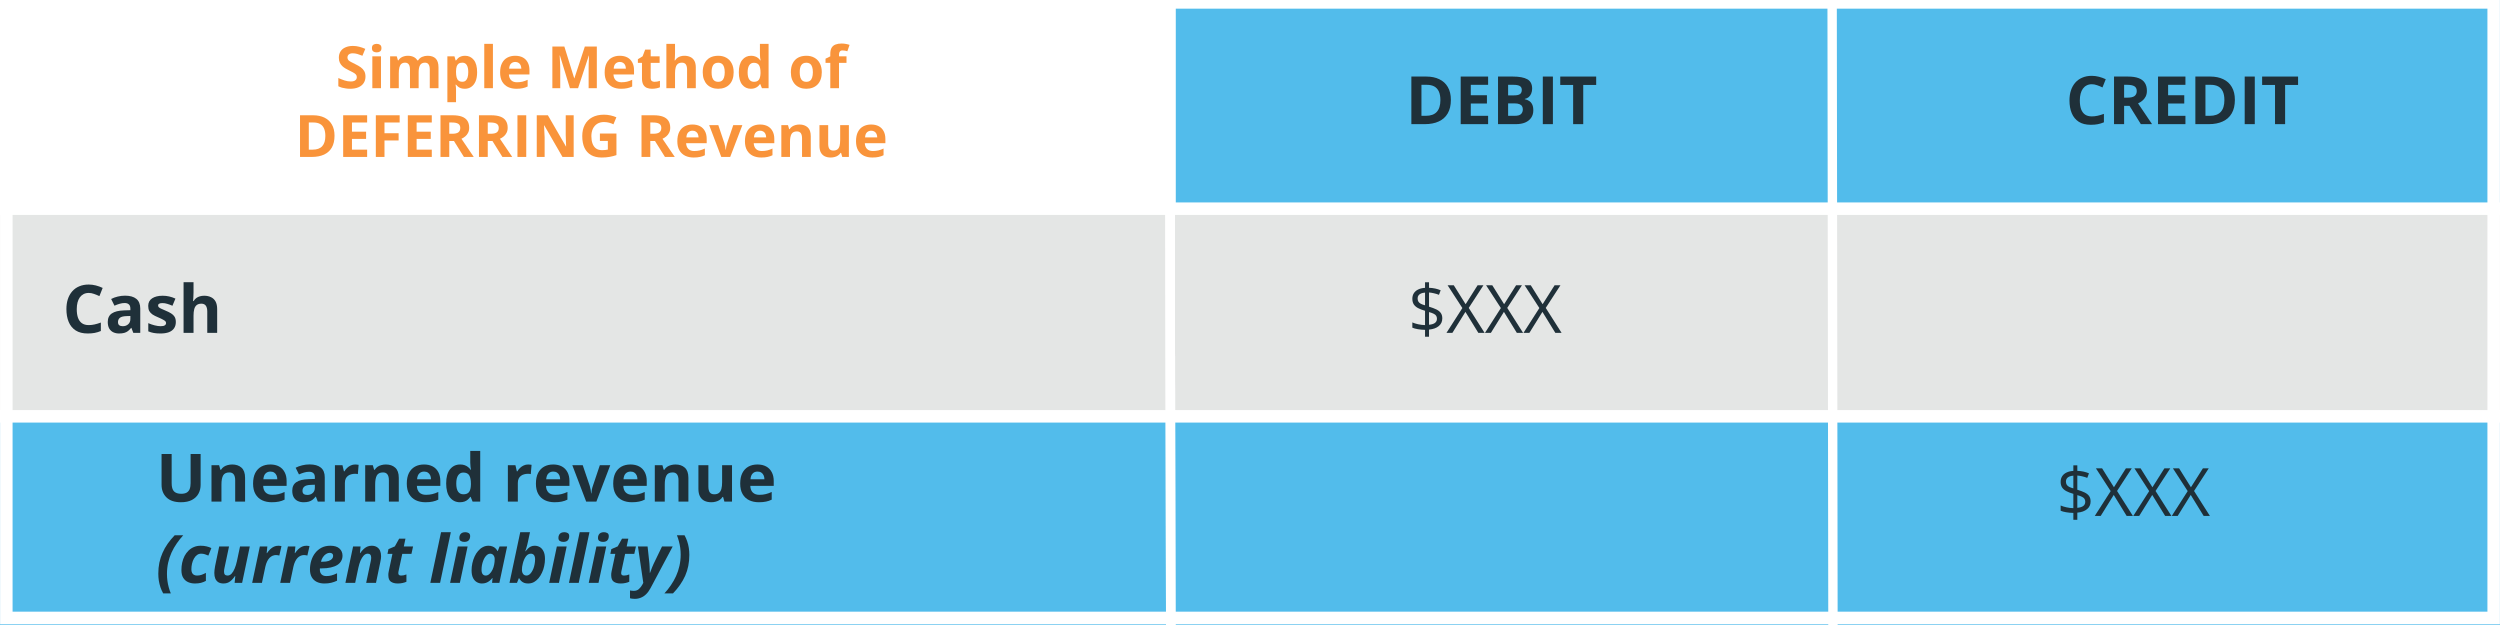
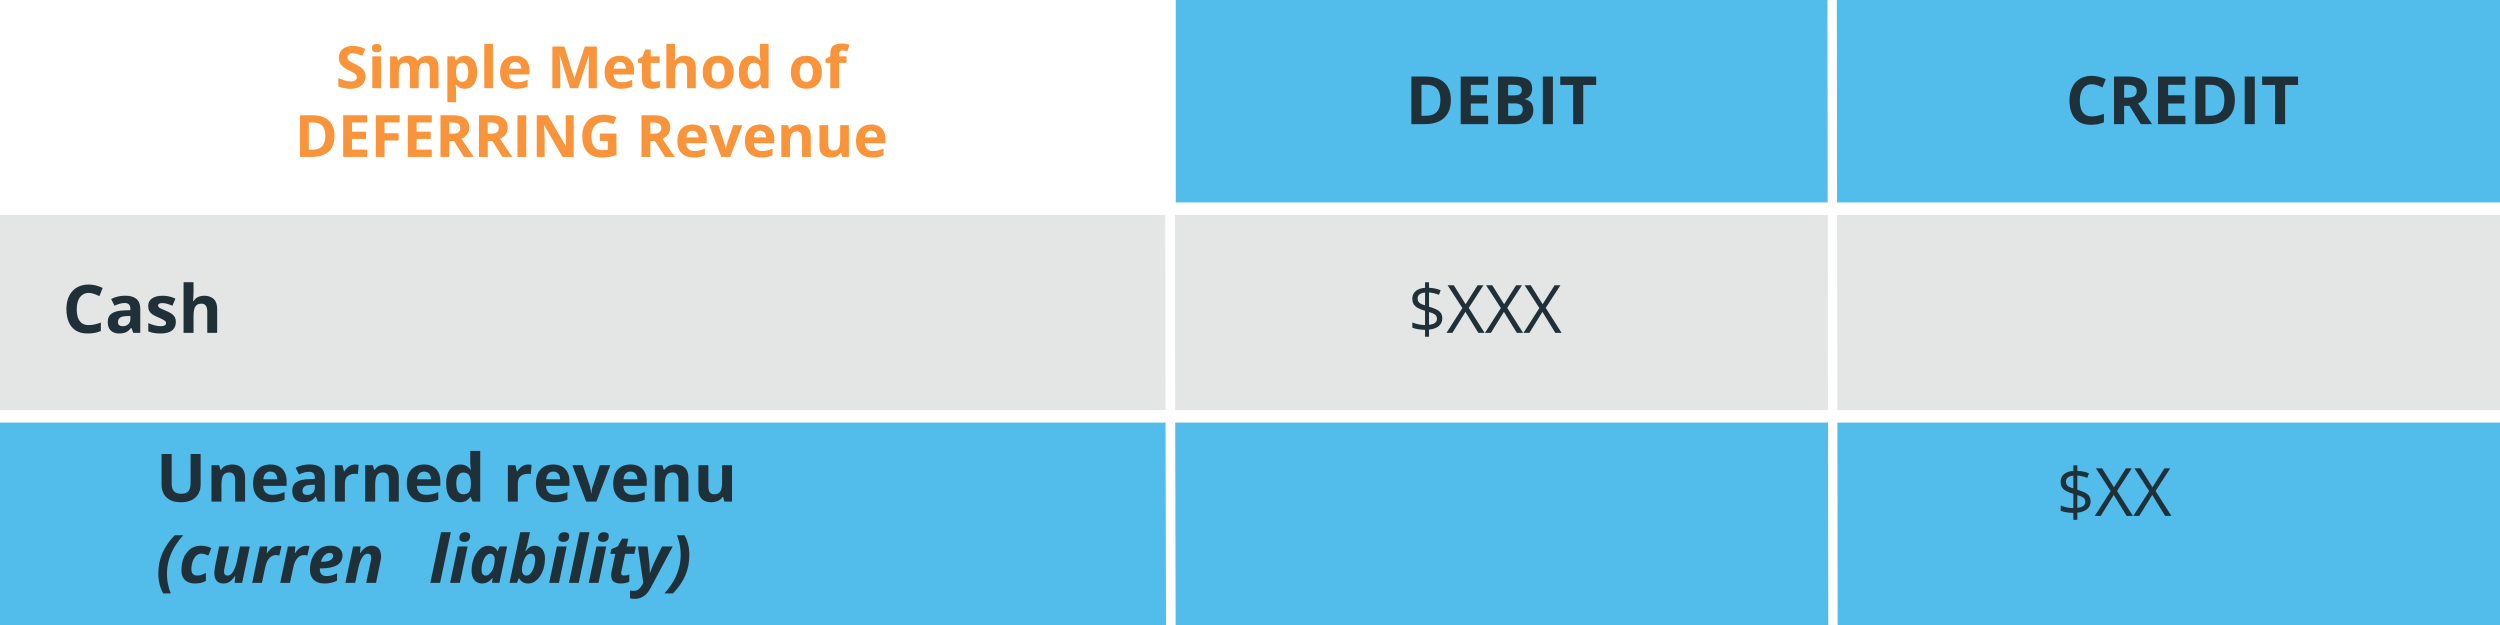
<svg xmlns="http://www.w3.org/2000/svg" width="800" zoomAndPan="magnify" viewBox="0 0 600 150" height="200" preserveAspectRatio="xMidYMid meet" version="1.0">
  <defs>
    <g />
    <clipPath id="d1c8b7a3c5">
      <path d="M 0 100.172 L 600 100.172 L 600 150 L 0 150 Z M 0 100.172 " clip-rule="nonzero" />
    </clipPath>
    <clipPath id="8ce5f276b8">
      <path d="M 282.188 0 L 600 0 L 600 49.832 L 282.188 49.832 Z M 282.188 0 " clip-rule="nonzero" />
    </clipPath>
    <clipPath id="bd2671c687">
      <path d="M 0 50.086 L 600 50.086 L 600 99.918 L 0 99.918 Z M 0 50.086 " clip-rule="nonzero" />
    </clipPath>
    <clipPath id="bfd8296bb4">
      <path d="M 0.02 0 L 599.98 0 L 599.98 149.836 L 0.02 149.836 Z M 0.02 0 " clip-rule="nonzero" />
    </clipPath>
  </defs>
  <rect x="-60" width="720" fill="#ffffff" y="-15" height="180" fill-opacity="1" />
  <rect x="-60" width="720" fill="#ffffff" y="-15" height="180" fill-opacity="1" />
  <rect x="-60" width="720" fill="#ffffff" y="-15" height="180" fill-opacity="1" />
  <g clip-path="url(#d1c8b7a3c5)">
    <path fill="#52bceb" d="M 0 100.172 L 600 100.172 L 600 150.004 L 0 150.004 Z M 0 100.172 " fill-opacity="1" fill-rule="nonzero" />
  </g>
  <g clip-path="url(#8ce5f276b8)">
    <path fill="#52bceb" d="M 282.188 0 L 600 0 L 600 49.832 L 282.188 49.832 Z M 282.188 0 " fill-opacity="1" fill-rule="nonzero" />
  </g>
  <g clip-path="url(#bd2671c687)">
    <path fill="#e4e6e5" d="M 0 50.086 L 600 50.086 L 600 99.918 L 0 99.918 Z M 0 50.086 " fill-opacity="1" fill-rule="nonzero" />
  </g>
-   <path stroke-linecap="butt" transform="matrix(0.001, 0.75, -0.75, 0.001, 281.892, 0)" fill="none" stroke-linejoin="miter" d="M -0.002 1.502 L 199.998 1.499 " stroke="#ffffff" stroke-width="3" stroke-opacity="1" stroke-miterlimit="4" />
  <path stroke-linecap="butt" transform="matrix(0.001, 0.75, -0.75, 0.001, 440.836, 0.007)" fill="none" stroke-linejoin="miter" d="M -0.001 1.5 L 199.999 1.502 " stroke="#ffffff" stroke-width="3" stroke-opacity="1" stroke-miterlimit="4" />
  <path stroke-linecap="butt" transform="matrix(0.001, 0.75, -0.75, 0.001, 281.892, 0)" fill="none" stroke-linejoin="miter" d="M -0.002 1.502 L 199.998 1.499 " stroke="#ffffff" stroke-width="3" stroke-opacity="1" stroke-miterlimit="4" />
  <path stroke-linecap="butt" transform="matrix(0.75, 0, 0, 0.75, 0, 48.586)" fill="none" stroke-linejoin="miter" d="M -0 1.999 L 800 1.999 " stroke="#ffffff" stroke-width="4" stroke-opacity="1" stroke-miterlimit="4" />
  <path stroke-linecap="butt" transform="matrix(0.001, 0.75, -0.75, 0.001, 281.892, 0)" fill="none" stroke-linejoin="miter" d="M -0.002 1.502 L 199.998 1.499 " stroke="#ffffff" stroke-width="3" stroke-opacity="1" stroke-miterlimit="4" />
  <path stroke-linecap="butt" transform="matrix(0.75, 0, 0, 0.75, 0, 98.417)" fill="none" stroke-linejoin="miter" d="M -0 2.001 L 800 2.001 " stroke="#ffffff" stroke-width="4" stroke-opacity="1" stroke-miterlimit="4" />
  <g clip-path="url(#bfd8296bb4)">
-     <path stroke-linecap="butt" transform="matrix(0.75, 0, 0, 0.749, 0.02, -0.914)" fill="none" stroke-linejoin="miter" d="M 0 -0.001 L 799.948 -0.001 L 799.948 201.218 L 0 201.218 L 0 -0.001 " stroke="#ffffff" stroke-width="8" stroke-opacity="1" stroke-miterlimit="4" />
-   </g>
+     </g>
  <g fill="#1f3039" fill-opacity="1">
    <g transform="translate(15, 79.882)">
      <g>
        <path d="M 6.297 -9.578 C 5.828 -9.578 5.414 -9.484 5.062 -9.297 C 4.707 -9.117 4.406 -8.859 4.156 -8.516 C 3.914 -8.18 3.734 -7.773 3.609 -7.297 C 3.484 -6.816 3.422 -6.281 3.422 -5.688 C 3.422 -4.875 3.52 -4.18 3.719 -3.609 C 3.926 -3.047 4.238 -2.613 4.656 -2.312 C 5.082 -2.008 5.629 -1.859 6.297 -1.859 C 6.754 -1.859 7.219 -1.91 7.688 -2.016 C 8.156 -2.117 8.66 -2.27 9.203 -2.469 L 9.203 -0.438 C 8.703 -0.227 8.207 -0.078 7.719 0.016 C 7.227 0.109 6.676 0.156 6.062 0.156 C 4.883 0.156 3.914 -0.086 3.156 -0.578 C 2.406 -1.066 1.848 -1.75 1.484 -2.625 C 1.117 -3.5 0.938 -4.523 0.938 -5.703 C 0.938 -6.566 1.051 -7.359 1.281 -8.078 C 1.52 -8.797 1.863 -9.414 2.312 -9.938 C 2.77 -10.469 3.332 -10.875 4 -11.156 C 4.664 -11.445 5.43 -11.594 6.297 -11.594 C 6.859 -11.594 7.426 -11.52 8 -11.375 C 8.57 -11.227 9.117 -11.031 9.641 -10.781 L 8.859 -8.812 C 8.43 -9.02 8 -9.195 7.562 -9.344 C 7.133 -9.5 6.711 -9.578 6.297 -9.578 Z M 6.297 -9.578 " />
      </g>
    </g>
  </g>
  <g fill="#1f3039" fill-opacity="1">
    <g transform="translate(25.193, 79.882)">
      <g>
        <path d="M 4.828 -8.922 C 6.004 -8.922 6.906 -8.664 7.531 -8.156 C 8.156 -7.645 8.469 -6.867 8.469 -5.828 L 8.469 0 L 6.797 0 L 6.344 -1.188 L 6.281 -1.188 C 6.031 -0.875 5.773 -0.617 5.516 -0.422 C 5.254 -0.223 4.953 -0.078 4.609 0.016 C 4.273 0.109 3.863 0.156 3.375 0.156 C 2.863 0.156 2.398 0.055 1.984 -0.141 C 1.578 -0.336 1.254 -0.641 1.016 -1.047 C 0.785 -1.461 0.672 -1.984 0.672 -2.609 C 0.672 -3.535 0.992 -4.219 1.641 -4.656 C 2.297 -5.102 3.273 -5.348 4.578 -5.391 L 6.094 -5.438 L 6.094 -5.828 C 6.094 -6.285 5.973 -6.617 5.734 -6.828 C 5.492 -7.047 5.16 -7.156 4.734 -7.156 C 4.316 -7.156 3.906 -7.094 3.5 -6.969 C 3.094 -6.852 2.688 -6.703 2.281 -6.516 L 1.484 -8.125 C 1.953 -8.375 2.473 -8.566 3.047 -8.703 C 3.617 -8.848 4.211 -8.922 4.828 -8.922 Z M 6.094 -4.047 L 5.172 -4.016 C 4.398 -3.992 3.863 -3.852 3.562 -3.594 C 3.27 -3.344 3.125 -3.008 3.125 -2.594 C 3.125 -2.227 3.227 -1.969 3.438 -1.812 C 3.656 -1.664 3.938 -1.594 4.281 -1.594 C 4.789 -1.594 5.219 -1.742 5.562 -2.047 C 5.914 -2.348 6.094 -2.773 6.094 -3.328 Z M 6.094 -4.047 " />
      </g>
    </g>
  </g>
  <g fill="#1f3039" fill-opacity="1">
    <g transform="translate(34.855, 79.882)">
      <g>
        <path d="M 7.344 -2.594 C 7.344 -2 7.203 -1.5 6.922 -1.094 C 6.648 -0.688 6.238 -0.375 5.688 -0.156 C 5.133 0.051 4.445 0.156 3.625 0.156 C 3.008 0.156 2.484 0.113 2.047 0.031 C 1.617 -0.039 1.18 -0.172 0.734 -0.359 L 0.734 -2.328 C 1.211 -2.109 1.723 -1.93 2.266 -1.797 C 2.805 -1.66 3.285 -1.594 3.703 -1.594 C 4.16 -1.594 4.488 -1.66 4.688 -1.797 C 4.895 -1.93 5 -2.113 5 -2.344 C 5 -2.488 4.957 -2.617 4.875 -2.734 C 4.789 -2.848 4.613 -2.977 4.344 -3.125 C 4.082 -3.281 3.672 -3.477 3.109 -3.719 C 2.555 -3.945 2.102 -4.176 1.75 -4.406 C 1.406 -4.645 1.145 -4.922 0.969 -5.234 C 0.801 -5.555 0.719 -5.969 0.719 -6.469 C 0.719 -7.27 1.031 -7.875 1.656 -8.281 C 2.289 -8.695 3.133 -8.906 4.188 -8.906 C 4.727 -8.906 5.242 -8.848 5.734 -8.734 C 6.223 -8.629 6.727 -8.457 7.25 -8.219 L 6.531 -6.5 C 6.102 -6.688 5.695 -6.836 5.312 -6.953 C 4.926 -7.078 4.535 -7.141 4.141 -7.141 C 3.797 -7.141 3.535 -7.094 3.359 -7 C 3.18 -6.906 3.094 -6.758 3.094 -6.562 C 3.094 -6.426 3.133 -6.301 3.219 -6.188 C 3.312 -6.082 3.488 -5.961 3.75 -5.828 C 4.02 -5.691 4.41 -5.52 4.922 -5.312 C 5.41 -5.113 5.836 -4.898 6.203 -4.672 C 6.566 -4.453 6.848 -4.18 7.047 -3.859 C 7.242 -3.535 7.344 -3.113 7.344 -2.594 Z M 7.344 -2.594 " />
      </g>
    </g>
  </g>
  <g fill="#1f3039" fill-opacity="1">
    <g transform="translate(42.806, 79.882)">
      <g>
        <path d="M 3.641 -12.156 L 3.641 -9.688 C 3.641 -9.25 3.625 -8.832 3.594 -8.438 C 3.562 -8.051 3.539 -7.781 3.531 -7.625 L 3.656 -7.625 C 3.844 -7.926 4.062 -8.172 4.312 -8.359 C 4.57 -8.547 4.859 -8.68 5.172 -8.766 C 5.484 -8.859 5.82 -8.906 6.188 -8.906 C 6.812 -8.906 7.359 -8.789 7.828 -8.562 C 8.297 -8.344 8.66 -8 8.922 -7.531 C 9.18 -7.062 9.312 -6.453 9.312 -5.703 L 9.312 0 L 6.938 0 L 6.938 -5.109 C 6.938 -5.734 6.82 -6.203 6.594 -6.516 C 6.363 -6.836 6.008 -7 5.531 -7 C 5.051 -7 4.672 -6.883 4.391 -6.656 C 4.117 -6.438 3.926 -6.113 3.812 -5.688 C 3.695 -5.258 3.641 -4.734 3.641 -4.109 L 3.641 0 L 1.25 0 L 1.25 -12.156 Z M 3.641 -12.156 " />
      </g>
    </g>
  </g>
  <g fill="#1f3039" fill-opacity="1">
    <g transform="translate(37.416, 120.382)">
      <g>
        <path d="M 10.734 -11.422 L 10.734 -4.031 C 10.734 -3.25 10.562 -2.539 10.219 -1.906 C 9.875 -1.27 9.348 -0.766 8.641 -0.391 C 7.941 -0.023 7.062 0.156 6 0.156 C 4.488 0.156 3.336 -0.227 2.547 -1 C 1.754 -1.77 1.359 -2.789 1.359 -4.062 L 1.359 -11.422 L 3.781 -11.422 L 3.781 -4.438 C 3.781 -3.488 3.973 -2.82 4.359 -2.438 C 4.742 -2.062 5.312 -1.875 6.062 -1.875 C 6.594 -1.875 7.023 -1.961 7.359 -2.141 C 7.691 -2.328 7.938 -2.609 8.094 -2.984 C 8.25 -3.367 8.328 -3.859 8.328 -4.453 L 8.328 -11.422 Z M 10.734 -11.422 " />
      </g>
    </g>
  </g>
  <g fill="#1f3039" fill-opacity="1">
    <g transform="translate(49.507, 120.382)">
      <g>
        <path d="M 6.219 -8.906 C 7.145 -8.906 7.891 -8.648 8.453 -8.141 C 9.023 -7.629 9.312 -6.816 9.312 -5.703 L 9.312 0 L 6.938 0 L 6.938 -5.109 C 6.938 -5.734 6.82 -6.203 6.594 -6.516 C 6.363 -6.836 6.008 -7 5.531 -7 C 4.801 -7 4.301 -6.75 4.031 -6.25 C 3.77 -5.758 3.641 -5.047 3.641 -4.109 L 3.641 0 L 1.25 0 L 1.25 -8.734 L 3.078 -8.734 L 3.391 -7.625 L 3.531 -7.625 C 3.719 -7.926 3.945 -8.172 4.219 -8.359 C 4.5 -8.547 4.812 -8.68 5.156 -8.766 C 5.5 -8.859 5.852 -8.906 6.219 -8.906 Z M 6.219 -8.906 " />
      </g>
    </g>
  </g>
  <g fill="#1f3039" fill-opacity="1">
    <g transform="translate(60.02, 120.382)">
      <g>
        <path d="M 4.859 -8.906 C 5.66 -8.906 6.352 -8.75 6.938 -8.438 C 7.52 -8.125 7.969 -7.672 8.281 -7.078 C 8.602 -6.492 8.766 -5.781 8.766 -4.938 L 8.766 -3.781 L 3.141 -3.781 C 3.16 -3.102 3.359 -2.57 3.734 -2.188 C 4.117 -1.812 4.645 -1.625 5.312 -1.625 C 5.875 -1.625 6.383 -1.68 6.844 -1.797 C 7.312 -1.91 7.789 -2.082 8.281 -2.312 L 8.281 -0.469 C 7.844 -0.25 7.391 -0.094 6.922 0 C 6.453 0.102 5.879 0.156 5.203 0.156 C 4.328 0.156 3.551 -0.004 2.875 -0.328 C 2.207 -0.648 1.68 -1.141 1.297 -1.797 C 0.91 -2.461 0.719 -3.301 0.719 -4.312 C 0.719 -5.332 0.891 -6.18 1.234 -6.859 C 1.586 -7.535 2.07 -8.047 2.688 -8.391 C 3.312 -8.734 4.035 -8.906 4.859 -8.906 Z M 4.875 -7.203 C 4.406 -7.203 4.02 -7.051 3.719 -6.75 C 3.414 -6.457 3.238 -5.992 3.188 -5.359 L 6.531 -5.359 C 6.531 -5.711 6.469 -6.023 6.344 -6.297 C 6.219 -6.578 6.035 -6.797 5.797 -6.953 C 5.555 -7.117 5.25 -7.203 4.875 -7.203 Z M 4.875 -7.203 " />
      </g>
    </g>
  </g>
  <g fill="#1f3039" fill-opacity="1">
    <g transform="translate(69.471, 120.382)">
      <g>
        <path d="M 4.828 -8.922 C 6.004 -8.922 6.906 -8.664 7.531 -8.156 C 8.156 -7.645 8.469 -6.867 8.469 -5.828 L 8.469 0 L 6.797 0 L 6.344 -1.188 L 6.281 -1.188 C 6.031 -0.875 5.773 -0.617 5.516 -0.422 C 5.254 -0.223 4.953 -0.078 4.609 0.016 C 4.273 0.109 3.863 0.156 3.375 0.156 C 2.863 0.156 2.398 0.055 1.984 -0.141 C 1.578 -0.336 1.254 -0.641 1.016 -1.047 C 0.785 -1.461 0.672 -1.984 0.672 -2.609 C 0.672 -3.535 0.992 -4.219 1.641 -4.656 C 2.297 -5.102 3.273 -5.348 4.578 -5.391 L 6.094 -5.438 L 6.094 -5.828 C 6.094 -6.285 5.973 -6.617 5.734 -6.828 C 5.492 -7.047 5.16 -7.156 4.734 -7.156 C 4.316 -7.156 3.906 -7.094 3.5 -6.969 C 3.094 -6.852 2.688 -6.703 2.281 -6.516 L 1.484 -8.125 C 1.953 -8.375 2.473 -8.566 3.047 -8.703 C 3.617 -8.848 4.211 -8.922 4.828 -8.922 Z M 6.094 -4.047 L 5.172 -4.016 C 4.398 -3.992 3.863 -3.852 3.562 -3.594 C 3.27 -3.344 3.125 -3.008 3.125 -2.594 C 3.125 -2.227 3.227 -1.969 3.438 -1.812 C 3.656 -1.664 3.938 -1.594 4.281 -1.594 C 4.789 -1.594 5.219 -1.742 5.562 -2.047 C 5.914 -2.348 6.094 -2.773 6.094 -3.328 Z M 6.094 -4.047 " />
      </g>
    </g>
  </g>
  <g fill="#1f3039" fill-opacity="1">
    <g transform="translate(79.133, 120.382)">
      <g>
        <path d="M 6.125 -8.906 C 6.25 -8.906 6.391 -8.895 6.547 -8.875 C 6.703 -8.863 6.832 -8.848 6.938 -8.828 L 6.75 -6.594 C 6.676 -6.625 6.566 -6.645 6.422 -6.656 C 6.273 -6.664 6.148 -6.672 6.047 -6.672 C 5.742 -6.672 5.445 -6.629 5.156 -6.547 C 4.863 -6.473 4.602 -6.348 4.375 -6.172 C 4.145 -6.004 3.961 -5.773 3.828 -5.484 C 3.703 -5.203 3.641 -4.859 3.641 -4.453 L 3.641 0 L 1.25 0 L 1.25 -8.734 L 3.062 -8.734 L 3.406 -7.266 L 3.531 -7.266 C 3.695 -7.566 3.91 -7.836 4.172 -8.078 C 4.43 -8.328 4.723 -8.523 5.047 -8.672 C 5.379 -8.828 5.738 -8.906 6.125 -8.906 Z M 6.125 -8.906 " />
      </g>
    </g>
  </g>
  <g fill="#1f3039" fill-opacity="1">
    <g transform="translate(86.397, 120.382)">
      <g>
        <path d="M 6.219 -8.906 C 7.145 -8.906 7.891 -8.648 8.453 -8.141 C 9.023 -7.629 9.312 -6.816 9.312 -5.703 L 9.312 0 L 6.938 0 L 6.938 -5.109 C 6.938 -5.734 6.82 -6.203 6.594 -6.516 C 6.363 -6.836 6.008 -7 5.531 -7 C 4.801 -7 4.301 -6.75 4.031 -6.25 C 3.77 -5.758 3.641 -5.047 3.641 -4.109 L 3.641 0 L 1.25 0 L 1.25 -8.734 L 3.078 -8.734 L 3.391 -7.625 L 3.531 -7.625 C 3.719 -7.926 3.945 -8.172 4.219 -8.359 C 4.5 -8.547 4.812 -8.68 5.156 -8.766 C 5.5 -8.859 5.852 -8.906 6.219 -8.906 Z M 6.219 -8.906 " />
      </g>
    </g>
  </g>
  <g fill="#1f3039" fill-opacity="1">
    <g transform="translate(96.91, 120.382)">
      <g>
        <path d="M 4.859 -8.906 C 5.66 -8.906 6.352 -8.75 6.938 -8.438 C 7.52 -8.125 7.969 -7.672 8.281 -7.078 C 8.602 -6.492 8.766 -5.781 8.766 -4.938 L 8.766 -3.781 L 3.141 -3.781 C 3.16 -3.102 3.359 -2.57 3.734 -2.188 C 4.117 -1.812 4.645 -1.625 5.312 -1.625 C 5.875 -1.625 6.383 -1.68 6.844 -1.797 C 7.312 -1.91 7.789 -2.082 8.281 -2.312 L 8.281 -0.469 C 7.844 -0.25 7.391 -0.094 6.922 0 C 6.453 0.102 5.879 0.156 5.203 0.156 C 4.328 0.156 3.551 -0.004 2.875 -0.328 C 2.207 -0.648 1.68 -1.141 1.297 -1.797 C 0.91 -2.461 0.719 -3.301 0.719 -4.312 C 0.719 -5.332 0.891 -6.18 1.234 -6.859 C 1.586 -7.535 2.07 -8.047 2.688 -8.391 C 3.312 -8.734 4.035 -8.906 4.859 -8.906 Z M 4.875 -7.203 C 4.406 -7.203 4.02 -7.051 3.719 -6.75 C 3.414 -6.457 3.238 -5.992 3.188 -5.359 L 6.531 -5.359 C 6.531 -5.711 6.469 -6.023 6.344 -6.297 C 6.219 -6.578 6.035 -6.797 5.797 -6.953 C 5.555 -7.117 5.25 -7.203 4.875 -7.203 Z M 4.875 -7.203 " />
      </g>
    </g>
  </g>
  <g fill="#1f3039" fill-opacity="1">
    <g transform="translate(106.361, 120.382)">
      <g>
        <path d="M 4.016 0.156 C 3.047 0.156 2.254 -0.223 1.641 -0.984 C 1.023 -1.754 0.719 -2.879 0.719 -4.359 C 0.719 -5.848 1.023 -6.977 1.641 -7.75 C 2.266 -8.52 3.078 -8.906 4.078 -8.906 C 4.492 -8.906 4.859 -8.848 5.172 -8.734 C 5.492 -8.617 5.77 -8.461 6 -8.266 C 6.238 -8.078 6.438 -7.863 6.594 -7.625 L 6.672 -7.625 C 6.641 -7.789 6.602 -8.035 6.562 -8.359 C 6.52 -8.68 6.5 -9.016 6.5 -9.359 L 6.5 -12.156 L 8.891 -12.156 L 8.891 0 L 7.062 0 L 6.594 -1.141 L 6.5 -1.141 C 6.344 -0.898 6.148 -0.68 5.922 -0.484 C 5.703 -0.285 5.438 -0.129 5.125 -0.016 C 4.812 0.098 4.441 0.156 4.016 0.156 Z M 4.859 -1.75 C 5.504 -1.75 5.961 -1.941 6.234 -2.328 C 6.504 -2.711 6.645 -3.297 6.656 -4.078 L 6.656 -4.344 C 6.656 -5.188 6.523 -5.832 6.266 -6.281 C 6.004 -6.738 5.52 -6.969 4.812 -6.969 C 4.289 -6.969 3.879 -6.738 3.578 -6.281 C 3.285 -5.832 3.141 -5.18 3.141 -4.328 C 3.141 -3.473 3.285 -2.828 3.578 -2.391 C 3.879 -1.961 4.305 -1.75 4.859 -1.75 Z M 4.859 -1.75 " />
      </g>
    </g>
  </g>
  <g fill="#1f3039" fill-opacity="1">
    <g transform="translate(116.483, 120.382)">
      <g />
    </g>
  </g>
  <g fill="#1f3039" fill-opacity="1">
    <g transform="translate(120.638, 120.382)">
      <g>
        <path d="M 6.125 -8.906 C 6.25 -8.906 6.391 -8.895 6.547 -8.875 C 6.703 -8.863 6.832 -8.848 6.938 -8.828 L 6.75 -6.594 C 6.676 -6.625 6.566 -6.645 6.422 -6.656 C 6.273 -6.664 6.148 -6.672 6.047 -6.672 C 5.742 -6.672 5.445 -6.629 5.156 -6.547 C 4.863 -6.473 4.602 -6.348 4.375 -6.172 C 4.145 -6.004 3.961 -5.773 3.828 -5.484 C 3.703 -5.203 3.641 -4.859 3.641 -4.453 L 3.641 0 L 1.25 0 L 1.25 -8.734 L 3.062 -8.734 L 3.406 -7.266 L 3.531 -7.266 C 3.695 -7.566 3.91 -7.836 4.172 -8.078 C 4.43 -8.328 4.723 -8.523 5.047 -8.672 C 5.379 -8.828 5.738 -8.906 6.125 -8.906 Z M 6.125 -8.906 " />
      </g>
    </g>
  </g>
  <g fill="#1f3039" fill-opacity="1">
    <g transform="translate(127.902, 120.382)">
      <g>
        <path d="M 4.859 -8.906 C 5.66 -8.906 6.352 -8.75 6.938 -8.438 C 7.52 -8.125 7.969 -7.672 8.281 -7.078 C 8.602 -6.492 8.766 -5.781 8.766 -4.938 L 8.766 -3.781 L 3.141 -3.781 C 3.16 -3.102 3.359 -2.57 3.734 -2.188 C 4.117 -1.812 4.645 -1.625 5.312 -1.625 C 5.875 -1.625 6.383 -1.68 6.844 -1.797 C 7.312 -1.91 7.789 -2.082 8.281 -2.312 L 8.281 -0.469 C 7.844 -0.25 7.391 -0.094 6.922 0 C 6.453 0.102 5.879 0.156 5.203 0.156 C 4.328 0.156 3.551 -0.004 2.875 -0.328 C 2.207 -0.648 1.68 -1.141 1.297 -1.797 C 0.91 -2.461 0.719 -3.301 0.719 -4.312 C 0.719 -5.332 0.891 -6.18 1.234 -6.859 C 1.586 -7.535 2.07 -8.047 2.688 -8.391 C 3.312 -8.734 4.035 -8.906 4.859 -8.906 Z M 4.875 -7.203 C 4.406 -7.203 4.02 -7.051 3.719 -6.75 C 3.414 -6.457 3.238 -5.992 3.188 -5.359 L 6.531 -5.359 C 6.531 -5.711 6.469 -6.023 6.344 -6.297 C 6.219 -6.578 6.035 -6.797 5.797 -6.953 C 5.555 -7.117 5.25 -7.203 4.875 -7.203 Z M 4.875 -7.203 " />
      </g>
    </g>
  </g>
  <g fill="#1f3039" fill-opacity="1">
    <g transform="translate(137.353, 120.382)">
      <g>
        <path d="M 3.328 0 L 0 -8.734 L 2.5 -8.734 L 4.188 -3.766 C 4.281 -3.473 4.352 -3.164 4.406 -2.844 C 4.457 -2.52 4.492 -2.227 4.516 -1.969 L 4.578 -1.969 C 4.598 -2.25 4.633 -2.547 4.688 -2.859 C 4.75 -3.172 4.832 -3.473 4.938 -3.766 L 6.609 -8.734 L 9.109 -8.734 L 5.781 0 Z M 3.328 0 " />
      </g>
    </g>
  </g>
  <g fill="#1f3039" fill-opacity="1">
    <g transform="translate(146.452, 120.382)">
      <g>
        <path d="M 4.859 -8.906 C 5.66 -8.906 6.352 -8.75 6.938 -8.438 C 7.52 -8.125 7.969 -7.672 8.281 -7.078 C 8.602 -6.492 8.766 -5.781 8.766 -4.938 L 8.766 -3.781 L 3.141 -3.781 C 3.16 -3.102 3.359 -2.57 3.734 -2.188 C 4.117 -1.812 4.645 -1.625 5.312 -1.625 C 5.875 -1.625 6.383 -1.68 6.844 -1.797 C 7.312 -1.91 7.789 -2.082 8.281 -2.312 L 8.281 -0.469 C 7.844 -0.25 7.391 -0.094 6.922 0 C 6.453 0.102 5.879 0.156 5.203 0.156 C 4.328 0.156 3.551 -0.004 2.875 -0.328 C 2.207 -0.648 1.68 -1.141 1.297 -1.797 C 0.91 -2.461 0.719 -3.301 0.719 -4.312 C 0.719 -5.332 0.891 -6.18 1.234 -6.859 C 1.586 -7.535 2.07 -8.047 2.688 -8.391 C 3.312 -8.734 4.035 -8.906 4.859 -8.906 Z M 4.875 -7.203 C 4.406 -7.203 4.02 -7.051 3.719 -6.75 C 3.414 -6.457 3.238 -5.992 3.188 -5.359 L 6.531 -5.359 C 6.531 -5.711 6.469 -6.023 6.344 -6.297 C 6.219 -6.578 6.035 -6.797 5.797 -6.953 C 5.555 -7.117 5.25 -7.203 4.875 -7.203 Z M 4.875 -7.203 " />
      </g>
    </g>
  </g>
  <g fill="#1f3039" fill-opacity="1">
    <g transform="translate(155.903, 120.382)">
      <g>
        <path d="M 6.219 -8.906 C 7.145 -8.906 7.891 -8.648 8.453 -8.141 C 9.023 -7.629 9.312 -6.816 9.312 -5.703 L 9.312 0 L 6.938 0 L 6.938 -5.109 C 6.938 -5.734 6.82 -6.203 6.594 -6.516 C 6.363 -6.836 6.008 -7 5.531 -7 C 4.801 -7 4.301 -6.75 4.031 -6.25 C 3.77 -5.758 3.641 -5.047 3.641 -4.109 L 3.641 0 L 1.25 0 L 1.25 -8.734 L 3.078 -8.734 L 3.391 -7.625 L 3.531 -7.625 C 3.719 -7.926 3.945 -8.172 4.219 -8.359 C 4.5 -8.547 4.812 -8.68 5.156 -8.766 C 5.5 -8.859 5.852 -8.906 6.219 -8.906 Z M 6.219 -8.906 " />
      </g>
    </g>
  </g>
  <g fill="#1f3039" fill-opacity="1">
    <g transform="translate(166.416, 120.382)">
      <g>
        <path d="M 9.266 -8.734 L 9.266 0 L 7.438 0 L 7.125 -1.125 L 7 -1.125 C 6.812 -0.82 6.578 -0.578 6.297 -0.391 C 6.016 -0.203 5.703 -0.066 5.359 0.016 C 5.023 0.109 4.676 0.156 4.312 0.156 C 3.688 0.156 3.141 0.047 2.672 -0.172 C 2.211 -0.398 1.852 -0.75 1.594 -1.219 C 1.332 -1.688 1.203 -2.297 1.203 -3.047 L 1.203 -8.734 L 3.594 -8.734 L 3.594 -3.641 C 3.594 -3.016 3.703 -2.539 3.922 -2.219 C 4.148 -1.906 4.508 -1.75 5 -1.75 C 5.477 -1.75 5.852 -1.859 6.125 -2.078 C 6.406 -2.297 6.602 -2.617 6.719 -3.047 C 6.832 -3.484 6.891 -4.008 6.891 -4.625 L 6.891 -8.734 Z M 9.266 -8.734 " />
      </g>
    </g>
  </g>
  <g fill="#1f3039" fill-opacity="1">
    <g transform="translate(176.929, 120.382)">
      <g>
-         <path d="M 4.859 -8.906 C 5.66 -8.906 6.352 -8.75 6.938 -8.438 C 7.52 -8.125 7.969 -7.672 8.281 -7.078 C 8.602 -6.492 8.766 -5.781 8.766 -4.938 L 8.766 -3.781 L 3.141 -3.781 C 3.16 -3.102 3.359 -2.57 3.734 -2.188 C 4.117 -1.812 4.645 -1.625 5.312 -1.625 C 5.875 -1.625 6.383 -1.68 6.844 -1.797 C 7.312 -1.91 7.789 -2.082 8.281 -2.312 L 8.281 -0.469 C 7.844 -0.25 7.391 -0.094 6.922 0 C 6.453 0.102 5.879 0.156 5.203 0.156 C 4.328 0.156 3.551 -0.004 2.875 -0.328 C 2.207 -0.648 1.68 -1.141 1.297 -1.797 C 0.91 -2.461 0.719 -3.301 0.719 -4.312 C 0.719 -5.332 0.891 -6.18 1.234 -6.859 C 1.586 -7.535 2.07 -8.047 2.688 -8.391 C 3.312 -8.734 4.035 -8.906 4.859 -8.906 Z M 4.875 -7.203 C 4.406 -7.203 4.02 -7.051 3.719 -6.75 C 3.414 -6.457 3.238 -5.992 3.188 -5.359 L 6.531 -5.359 C 6.531 -5.711 6.469 -6.023 6.344 -6.297 C 6.219 -6.578 6.035 -6.797 5.797 -6.953 C 5.555 -7.117 5.25 -7.203 4.875 -7.203 Z M 4.875 -7.203 " />
-       </g>
+         </g>
    </g>
  </g>
  <g fill="#1f3039" fill-opacity="1">
    <g transform="translate(37.416, 139.882)">
      <g>
        <path d="M 1.75 2.531 C 1.488 2.07 1.27 1.586 1.094 1.078 C 0.926 0.566 0.797 0.035 0.703 -0.516 C 0.617 -1.066 0.578 -1.629 0.578 -2.203 C 0.578 -3.117 0.66 -3.992 0.828 -4.828 C 1.004 -5.66 1.258 -6.453 1.594 -7.203 C 1.926 -7.961 2.336 -8.691 2.828 -9.391 C 3.316 -10.086 3.879 -10.766 4.516 -11.422 L 6.562 -11.422 C 6 -10.805 5.477 -10.148 5 -9.453 C 4.52 -8.766 4.102 -8.035 3.75 -7.266 C 3.406 -6.492 3.133 -5.68 2.938 -4.828 C 2.75 -3.973 2.656 -3.066 2.656 -2.109 C 2.656 -1.566 2.691 -1.023 2.766 -0.484 C 2.836 0.047 2.941 0.562 3.078 1.062 C 3.211 1.57 3.379 2.062 3.578 2.531 Z M 1.75 2.531 " />
      </g>
    </g>
  </g>
  <g fill="#1f3039" fill-opacity="1">
    <g transform="translate(42.837, 139.882)">
      <g>
        <path d="M 3.953 0.156 C 3.348 0.156 2.801 0.047 2.312 -0.172 C 1.82 -0.391 1.43 -0.734 1.141 -1.203 C 0.848 -1.672 0.703 -2.289 0.703 -3.062 C 0.703 -3.688 0.766 -4.285 0.891 -4.859 C 1.023 -5.441 1.219 -5.977 1.469 -6.469 C 1.727 -6.957 2.047 -7.383 2.422 -7.75 C 2.797 -8.113 3.223 -8.395 3.703 -8.594 C 4.191 -8.801 4.734 -8.906 5.328 -8.906 C 5.848 -8.906 6.316 -8.852 6.734 -8.75 C 7.148 -8.656 7.535 -8.52 7.891 -8.344 L 7.172 -6.547 C 6.891 -6.672 6.613 -6.773 6.344 -6.859 C 6.07 -6.953 5.766 -7 5.422 -7 C 5.055 -7 4.727 -6.891 4.438 -6.672 C 4.145 -6.461 3.898 -6.176 3.703 -5.812 C 3.504 -5.457 3.352 -5.055 3.25 -4.609 C 3.145 -4.16 3.094 -3.707 3.094 -3.25 C 3.094 -2.926 3.145 -2.648 3.25 -2.422 C 3.352 -2.203 3.504 -2.035 3.703 -1.922 C 3.91 -1.805 4.156 -1.75 4.438 -1.75 C 4.832 -1.75 5.195 -1.805 5.531 -1.922 C 5.875 -2.047 6.223 -2.203 6.578 -2.391 L 6.578 -0.469 C 6.211 -0.27 5.816 -0.113 5.391 0 C 4.973 0.102 4.492 0.156 3.953 0.156 Z M 3.953 0.156 " />
      </g>
    </g>
  </g>
  <g fill="#1f3039" fill-opacity="1">
    <g transform="translate(50.562, 139.882)">
      <g>
        <path d="M 3.094 0.156 C 2.594 0.156 2.176 0.055 1.844 -0.141 C 1.52 -0.348 1.273 -0.641 1.109 -1.016 C 0.953 -1.398 0.875 -1.848 0.875 -2.359 C 0.875 -2.547 0.891 -2.789 0.922 -3.094 C 0.953 -3.395 1 -3.703 1.062 -4.016 L 2.047 -8.734 L 4.406 -8.734 L 3.328 -3.641 C 3.297 -3.461 3.266 -3.297 3.234 -3.141 C 3.211 -2.984 3.203 -2.836 3.203 -2.703 C 3.203 -2.379 3.27 -2.141 3.406 -1.984 C 3.551 -1.828 3.766 -1.75 4.047 -1.75 C 4.41 -1.75 4.734 -1.898 5.016 -2.203 C 5.297 -2.504 5.539 -2.91 5.75 -3.422 C 5.969 -3.941 6.145 -4.508 6.281 -5.125 L 7.047 -8.734 L 9.391 -8.734 L 7.547 0 L 5.75 0 L 5.906 -1.625 L 5.828 -1.625 C 5.598 -1.281 5.348 -0.973 5.078 -0.703 C 4.816 -0.43 4.52 -0.219 4.188 -0.062 C 3.863 0.082 3.5 0.156 3.094 0.156 Z M 3.094 0.156 " />
      </g>
    </g>
  </g>
  <g fill="#1f3039" fill-opacity="1">
    <g transform="translate(60.223, 139.882)">
      <g>
        <path d="M 0.297 0 L 2.141 -8.734 L 3.938 -8.734 L 3.781 -7.125 L 3.859 -7.125 C 4.098 -7.488 4.352 -7.801 4.625 -8.062 C 4.906 -8.332 5.207 -8.539 5.531 -8.688 C 5.852 -8.832 6.203 -8.906 6.578 -8.906 C 6.703 -8.906 6.836 -8.895 6.984 -8.875 C 7.129 -8.863 7.242 -8.844 7.328 -8.812 L 6.812 -6.547 C 6.727 -6.578 6.617 -6.602 6.484 -6.625 C 6.348 -6.656 6.195 -6.672 6.031 -6.672 C 5.738 -6.672 5.457 -6.613 5.188 -6.5 C 4.926 -6.383 4.68 -6.211 4.453 -5.984 C 4.234 -5.754 4.039 -5.461 3.875 -5.109 C 3.707 -4.766 3.57 -4.363 3.469 -3.906 L 2.641 0 Z M 0.297 0 " />
      </g>
    </g>
  </g>
  <g fill="#1f3039" fill-opacity="1">
    <g transform="translate(66.956, 139.882)">
      <g>
        <path d="M 0.297 0 L 2.141 -8.734 L 3.938 -8.734 L 3.781 -7.125 L 3.859 -7.125 C 4.098 -7.488 4.352 -7.801 4.625 -8.062 C 4.906 -8.332 5.207 -8.539 5.531 -8.688 C 5.852 -8.832 6.203 -8.906 6.578 -8.906 C 6.703 -8.906 6.836 -8.895 6.984 -8.875 C 7.129 -8.863 7.242 -8.844 7.328 -8.812 L 6.812 -6.547 C 6.727 -6.578 6.617 -6.602 6.484 -6.625 C 6.348 -6.656 6.195 -6.672 6.031 -6.672 C 5.738 -6.672 5.457 -6.613 5.188 -6.5 C 4.926 -6.383 4.68 -6.211 4.453 -5.984 C 4.234 -5.754 4.039 -5.461 3.875 -5.109 C 3.707 -4.766 3.57 -4.363 3.469 -3.906 L 2.641 0 Z M 0.297 0 " />
      </g>
    </g>
  </g>
  <g fill="#1f3039" fill-opacity="1">
    <g transform="translate(73.689, 139.882)">
      <g>
        <path d="M 4.156 0.156 C 3.477 0.156 2.879 0.031 2.359 -0.219 C 1.836 -0.469 1.43 -0.844 1.141 -1.344 C 0.848 -1.844 0.703 -2.469 0.703 -3.219 C 0.703 -3.945 0.805 -4.648 1.016 -5.328 C 1.223 -6.016 1.535 -6.625 1.953 -7.156 C 2.367 -7.695 2.879 -8.125 3.484 -8.438 C 4.086 -8.75 4.789 -8.906 5.594 -8.906 C 6.57 -8.906 7.301 -8.68 7.781 -8.234 C 8.27 -7.785 8.516 -7.211 8.516 -6.516 C 8.516 -6.055 8.41 -5.641 8.203 -5.266 C 8.004 -4.891 7.695 -4.566 7.281 -4.297 C 6.863 -4.035 6.336 -3.832 5.703 -3.688 C 5.078 -3.539 4.336 -3.469 3.484 -3.469 L 3.094 -3.469 C 3.082 -3.406 3.078 -3.348 3.078 -3.297 C 3.078 -3.254 3.078 -3.207 3.078 -3.156 C 3.078 -2.688 3.211 -2.312 3.484 -2.031 C 3.754 -1.758 4.133 -1.625 4.625 -1.625 C 5.082 -1.625 5.5 -1.676 5.875 -1.781 C 6.25 -1.883 6.691 -2.055 7.203 -2.297 L 7.203 -0.516 C 6.742 -0.297 6.273 -0.129 5.797 -0.016 C 5.328 0.098 4.781 0.156 4.156 0.156 Z M 3.344 -5.062 L 3.703 -5.062 C 4.305 -5.062 4.797 -5.125 5.172 -5.25 C 5.547 -5.383 5.82 -5.555 6 -5.766 C 6.176 -5.984 6.266 -6.219 6.266 -6.469 C 6.266 -6.719 6.191 -6.898 6.047 -7.016 C 5.898 -7.141 5.695 -7.203 5.438 -7.203 C 5.145 -7.203 4.852 -7.109 4.562 -6.922 C 4.281 -6.742 4.031 -6.492 3.812 -6.172 C 3.594 -5.848 3.438 -5.477 3.344 -5.062 Z M 3.344 -5.062 " />
      </g>
    </g>
  </g>
  <g fill="#1f3039" fill-opacity="1">
    <g transform="translate(82.601, 139.882)">
      <g>
        <path d="M 0.297 0 L 2.141 -8.734 L 3.938 -8.734 L 3.781 -7.125 L 3.844 -7.125 C 4.07 -7.469 4.32 -7.77 4.594 -8.031 C 4.863 -8.301 5.16 -8.516 5.484 -8.672 C 5.816 -8.828 6.188 -8.906 6.594 -8.906 C 7.094 -8.906 7.508 -8.801 7.844 -8.594 C 8.188 -8.383 8.441 -8.094 8.609 -7.719 C 8.773 -7.344 8.859 -6.898 8.859 -6.391 C 8.859 -6.191 8.844 -5.973 8.812 -5.734 C 8.781 -5.492 8.734 -5.242 8.672 -4.984 L 7.641 0 L 5.281 0 L 6.359 -5.109 C 6.398 -5.285 6.43 -5.453 6.453 -5.609 C 6.473 -5.766 6.484 -5.906 6.484 -6.031 C 6.484 -6.363 6.41 -6.609 6.266 -6.766 C 6.129 -6.922 5.922 -7 5.641 -7 C 5.285 -7 4.961 -6.844 4.672 -6.531 C 4.391 -6.227 4.141 -5.82 3.922 -5.312 C 3.711 -4.801 3.539 -4.238 3.406 -3.625 L 2.641 0 Z M 0.297 0 " />
      </g>
    </g>
  </g>
  <g fill="#1f3039" fill-opacity="1">
    <g transform="translate(92.262, 139.882)">
      <g>
-         <path d="M 3.203 0.156 C 2.516 0.156 1.961 0.008 1.547 -0.281 C 1.141 -0.57 0.938 -1.098 0.938 -1.859 C 0.938 -1.984 0.941 -2.117 0.953 -2.266 C 0.973 -2.422 1 -2.578 1.031 -2.734 L 1.922 -6.953 L 0.734 -6.953 L 0.969 -8.094 L 2.5 -8.75 L 3.531 -10.594 L 5.047 -10.594 L 4.656 -8.734 L 6.875 -8.734 L 6.484 -6.953 L 4.281 -6.953 L 3.375 -2.734 C 3.363 -2.66 3.352 -2.582 3.344 -2.5 C 3.332 -2.426 3.328 -2.367 3.328 -2.328 C 3.328 -2.117 3.391 -1.969 3.516 -1.875 C 3.641 -1.789 3.805 -1.75 4.016 -1.75 C 4.234 -1.75 4.438 -1.77 4.625 -1.812 C 4.82 -1.863 5.039 -1.93 5.281 -2.016 L 5.281 -0.266 C 5.031 -0.141 4.727 -0.039 4.375 0.031 C 4.031 0.113 3.641 0.156 3.203 0.156 Z M 3.203 0.156 " />
-       </g>
+         </g>
    </g>
  </g>
  <g fill="#1f3039" fill-opacity="1">
    <g transform="translate(98.823, 139.882)">
      <g />
    </g>
  </g>
  <g fill="#1f3039" fill-opacity="1">
    <g transform="translate(102.979, 139.882)">
      <g>
        <path d="M 0.297 0 L 2.875 -12.156 L 5.219 -12.156 L 2.641 0 Z M 0.297 0 " />
      </g>
    </g>
  </g>
  <g fill="#1f3039" fill-opacity="1">
    <g transform="translate(107.727, 139.882)">
      <g>
        <path d="M 0.297 0 L 2.141 -8.734 L 4.5 -8.734 L 2.641 0 Z M 3.703 -9.828 C 3.367 -9.828 3.086 -9.898 2.859 -10.047 C 2.629 -10.191 2.516 -10.438 2.516 -10.781 C 2.516 -11.082 2.57 -11.332 2.688 -11.531 C 2.801 -11.738 2.961 -11.895 3.172 -12 C 3.391 -12.102 3.645 -12.156 3.938 -12.156 C 4.25 -12.156 4.52 -12.086 4.75 -11.953 C 4.988 -11.816 5.109 -11.57 5.109 -11.219 C 5.109 -10.801 4.992 -10.461 4.766 -10.203 C 4.535 -9.953 4.18 -9.828 3.703 -9.828 Z M 3.703 -9.828 " />
      </g>
    </g>
  </g>
  <g fill="#1f3039" fill-opacity="1">
    <g transform="translate(112.476, 139.882)">
      <g>
        <path d="M 3.172 0.156 C 2.754 0.156 2.359 0.051 1.984 -0.156 C 1.609 -0.363 1.301 -0.695 1.062 -1.156 C 0.82 -1.625 0.703 -2.242 0.703 -3.016 C 0.703 -3.586 0.766 -4.156 0.891 -4.719 C 1.016 -5.281 1.191 -5.812 1.422 -6.312 C 1.648 -6.812 1.93 -7.254 2.266 -7.641 C 2.598 -8.035 2.973 -8.344 3.391 -8.562 C 3.805 -8.789 4.258 -8.906 4.75 -8.906 C 5.125 -8.906 5.445 -8.848 5.719 -8.734 C 6 -8.629 6.238 -8.477 6.438 -8.281 C 6.633 -8.094 6.797 -7.875 6.922 -7.625 L 6.984 -7.625 L 7.422 -8.734 L 9.234 -8.734 L 7.375 0 L 5.625 0 L 5.734 -1.141 L 5.672 -1.141 C 5.461 -0.879 5.234 -0.648 4.984 -0.453 C 4.742 -0.266 4.473 -0.113 4.172 0 C 3.879 0.102 3.547 0.156 3.172 0.156 Z M 4.094 -1.75 C 4.414 -1.75 4.711 -1.875 4.984 -2.125 C 5.266 -2.375 5.504 -2.703 5.703 -3.109 C 5.898 -3.516 6.039 -3.945 6.125 -4.406 C 6.164 -4.613 6.195 -4.82 6.219 -5.031 C 6.238 -5.238 6.25 -5.469 6.25 -5.719 C 6.25 -6.082 6.148 -6.383 5.953 -6.625 C 5.754 -6.875 5.488 -7 5.156 -7 C 4.926 -7 4.707 -6.922 4.5 -6.766 C 4.289 -6.617 4.098 -6.414 3.922 -6.156 C 3.754 -5.906 3.609 -5.613 3.484 -5.281 C 3.359 -4.945 3.258 -4.594 3.188 -4.219 C 3.125 -3.852 3.094 -3.488 3.094 -3.125 C 3.094 -2.664 3.18 -2.32 3.359 -2.094 C 3.535 -1.863 3.781 -1.75 4.094 -1.75 Z M 4.094 -1.75 " />
      </g>
    </g>
  </g>
  <g fill="#1f3039" fill-opacity="1">
    <g transform="translate(121.982, 139.882)">
      <g>
        <path d="M 4.766 0.156 C 4.398 0.156 4.078 0.102 3.797 0 C 3.523 -0.113 3.289 -0.266 3.094 -0.453 C 2.906 -0.641 2.742 -0.863 2.609 -1.125 L 2.547 -1.125 L 2.094 0 L 0.297 0 L 2.875 -12.156 L 5.219 -12.156 L 4.734 -9.906 C 4.691 -9.695 4.633 -9.445 4.562 -9.156 C 4.488 -8.875 4.41 -8.594 4.328 -8.312 C 4.242 -8.031 4.16 -7.785 4.078 -7.578 L 4.141 -7.578 C 4.328 -7.805 4.52 -8.02 4.719 -8.219 C 4.926 -8.426 5.16 -8.594 5.422 -8.719 C 5.691 -8.844 6.004 -8.906 6.359 -8.906 C 6.773 -8.906 7.172 -8.801 7.547 -8.594 C 7.922 -8.383 8.223 -8.047 8.453 -7.578 C 8.691 -7.117 8.812 -6.504 8.812 -5.734 C 8.812 -5.16 8.75 -4.594 8.625 -4.031 C 8.508 -3.469 8.332 -2.938 8.094 -2.438 C 7.863 -1.938 7.582 -1.488 7.25 -1.094 C 6.926 -0.707 6.555 -0.398 6.141 -0.172 C 5.723 0.047 5.266 0.156 4.766 0.156 Z M 4.375 -1.75 C 4.602 -1.75 4.82 -1.82 5.031 -1.969 C 5.238 -2.113 5.426 -2.316 5.594 -2.578 C 5.77 -2.836 5.922 -3.129 6.047 -3.453 C 6.172 -3.785 6.266 -4.133 6.328 -4.5 C 6.398 -4.875 6.438 -5.25 6.438 -5.625 C 6.438 -6.082 6.348 -6.426 6.172 -6.656 C 6.004 -6.883 5.75 -7 5.406 -7 C 5.156 -7 4.926 -6.93 4.719 -6.797 C 4.52 -6.672 4.344 -6.492 4.188 -6.266 C 4.031 -6.047 3.895 -5.797 3.781 -5.516 C 3.664 -5.242 3.57 -4.961 3.5 -4.672 C 3.426 -4.391 3.367 -4.113 3.328 -3.844 C 3.297 -3.57 3.281 -3.332 3.281 -3.125 C 3.281 -2.707 3.379 -2.375 3.578 -2.125 C 3.773 -1.875 4.039 -1.75 4.375 -1.75 Z M 4.375 -1.75 " />
      </g>
    </g>
  </g>
  <g fill="#1f3039" fill-opacity="1">
    <g transform="translate(131.503, 139.882)">
      <g>
        <path d="M 0.297 0 L 2.141 -8.734 L 4.5 -8.734 L 2.641 0 Z M 3.703 -9.828 C 3.367 -9.828 3.086 -9.898 2.859 -10.047 C 2.629 -10.191 2.516 -10.438 2.516 -10.781 C 2.516 -11.082 2.57 -11.332 2.688 -11.531 C 2.801 -11.738 2.961 -11.895 3.172 -12 C 3.391 -12.102 3.645 -12.156 3.938 -12.156 C 4.25 -12.156 4.52 -12.086 4.75 -11.953 C 4.988 -11.816 5.109 -11.57 5.109 -11.219 C 5.109 -10.801 4.992 -10.461 4.766 -10.203 C 4.535 -9.953 4.18 -9.828 3.703 -9.828 Z M 3.703 -9.828 " />
      </g>
    </g>
  </g>
  <g fill="#1f3039" fill-opacity="1">
    <g transform="translate(136.252, 139.882)">
      <g>
        <path d="M 0.297 0 L 2.875 -12.156 L 5.219 -12.156 L 2.641 0 Z M 0.297 0 " />
      </g>
    </g>
  </g>
  <g fill="#1f3039" fill-opacity="1">
    <g transform="translate(141.001, 139.882)">
      <g>
        <path d="M 0.297 0 L 2.141 -8.734 L 4.5 -8.734 L 2.641 0 Z M 3.703 -9.828 C 3.367 -9.828 3.086 -9.898 2.859 -10.047 C 2.629 -10.191 2.516 -10.438 2.516 -10.781 C 2.516 -11.082 2.57 -11.332 2.688 -11.531 C 2.801 -11.738 2.961 -11.895 3.172 -12 C 3.391 -12.102 3.645 -12.156 3.938 -12.156 C 4.25 -12.156 4.52 -12.086 4.75 -11.953 C 4.988 -11.816 5.109 -11.57 5.109 -11.219 C 5.109 -10.801 4.992 -10.461 4.766 -10.203 C 4.535 -9.953 4.18 -9.828 3.703 -9.828 Z M 3.703 -9.828 " />
      </g>
    </g>
  </g>
  <g fill="#1f3039" fill-opacity="1">
    <g transform="translate(145.749, 139.882)">
      <g>
        <path d="M 3.203 0.156 C 2.516 0.156 1.961 0.008 1.547 -0.281 C 1.141 -0.57 0.938 -1.098 0.938 -1.859 C 0.938 -1.984 0.941 -2.117 0.953 -2.266 C 0.973 -2.422 1 -2.578 1.031 -2.734 L 1.922 -6.953 L 0.734 -6.953 L 0.969 -8.094 L 2.5 -8.75 L 3.531 -10.594 L 5.047 -10.594 L 4.656 -8.734 L 6.875 -8.734 L 6.484 -6.953 L 4.281 -6.953 L 3.375 -2.734 C 3.363 -2.66 3.352 -2.582 3.344 -2.5 C 3.332 -2.426 3.328 -2.367 3.328 -2.328 C 3.328 -2.117 3.391 -1.969 3.516 -1.875 C 3.641 -1.789 3.805 -1.75 4.016 -1.75 C 4.234 -1.75 4.438 -1.77 4.625 -1.812 C 4.82 -1.863 5.039 -1.93 5.281 -2.016 L 5.281 -0.266 C 5.031 -0.141 4.727 -0.039 4.375 0.031 C 4.031 0.113 3.641 0.156 3.203 0.156 Z M 3.203 0.156 " />
      </g>
    </g>
  </g>
  <g fill="#1f3039" fill-opacity="1">
    <g transform="translate(152.31, 139.882)">
      <g>
        <path d="M 0.047 3.844 C -0.234 3.844 -0.461 3.828 -0.641 3.797 C -0.828 3.766 -0.984 3.734 -1.109 3.703 L -1.109 1.828 C -0.973 1.848 -0.832 1.867 -0.688 1.891 C -0.539 1.91 -0.379 1.922 -0.203 1.922 C 0.297 1.922 0.707 1.773 1.031 1.484 C 1.352 1.203 1.633 0.836 1.875 0.391 L 2.078 0 L 0.797 -8.734 L 3.109 -8.734 L 3.547 -4.688 C 3.566 -4.445 3.582 -4.191 3.594 -3.922 C 3.613 -3.648 3.625 -3.379 3.625 -3.109 C 3.633 -2.848 3.641 -2.613 3.641 -2.406 L 3.703 -2.406 C 3.773 -2.582 3.848 -2.781 3.922 -3 C 3.992 -3.219 4.082 -3.453 4.188 -3.703 C 4.289 -3.961 4.41 -4.238 4.547 -4.531 L 6.578 -8.734 L 9.141 -8.734 L 3.828 1.25 C 3.516 1.844 3.16 2.332 2.766 2.719 C 2.379 3.102 1.957 3.383 1.5 3.562 C 1.051 3.75 0.566 3.844 0.047 3.844 Z M 0.047 3.844 " />
      </g>
    </g>
  </g>
  <g fill="#1f3039" fill-opacity="1">
    <g transform="translate(160.613, 139.882)">
      <g>
        <path d="M -1.156 2.531 C -0.582 1.914 -0.062 1.258 0.406 0.562 C 0.883 -0.133 1.297 -0.863 1.641 -1.625 C 1.992 -2.395 2.266 -3.207 2.453 -4.062 C 2.648 -4.926 2.75 -5.832 2.75 -6.781 C 2.75 -7.332 2.711 -7.875 2.641 -8.406 C 2.566 -8.938 2.461 -9.453 2.328 -9.953 C 2.203 -10.461 2.039 -10.953 1.844 -11.422 L 3.672 -11.422 C 3.93 -10.961 4.145 -10.477 4.312 -9.969 C 4.488 -9.457 4.617 -8.926 4.703 -8.375 C 4.785 -7.832 4.828 -7.273 4.828 -6.703 C 4.828 -5.785 4.742 -4.91 4.578 -4.078 C 4.41 -3.242 4.16 -2.445 3.828 -1.688 C 3.492 -0.938 3.082 -0.211 2.594 0.484 C 2.102 1.191 1.539 1.875 0.906 2.531 Z M -1.156 2.531 " />
      </g>
    </g>
  </g>
  <g fill="#1f3039" fill-opacity="1">
    <g transform="translate(337.289, 29.795)">
      <g>
        <path d="M 10.922 -5.828 C 10.922 -4.535 10.672 -3.457 10.172 -2.594 C 9.68 -1.738 8.969 -1.094 8.031 -0.656 C 7.102 -0.219 5.984 0 4.672 0 L 1.438 0 L 1.438 -11.422 L 5.031 -11.422 C 6.227 -11.422 7.266 -11.207 8.141 -10.781 C 9.023 -10.363 9.707 -9.738 10.188 -8.906 C 10.676 -8.07 10.922 -7.047 10.922 -5.828 Z M 8.406 -5.766 C 8.406 -6.609 8.281 -7.301 8.031 -7.844 C 7.781 -8.383 7.414 -8.785 6.938 -9.047 C 6.457 -9.305 5.863 -9.438 5.156 -9.438 L 3.859 -9.438 L 3.859 -2 L 4.906 -2 C 6.082 -2 6.957 -2.312 7.531 -2.938 C 8.113 -3.57 8.406 -4.516 8.406 -5.766 Z M 8.406 -5.766 " />
      </g>
    </g>
  </g>
  <g fill="#1f3039" fill-opacity="1">
    <g transform="translate(349.13, 29.795)">
      <g>
        <path d="M 8.016 0 L 1.438 0 L 1.438 -11.422 L 8.016 -11.422 L 8.016 -9.438 L 3.859 -9.438 L 3.859 -6.938 L 7.734 -6.938 L 7.734 -4.953 L 3.859 -4.953 L 3.859 -2 L 8.016 -2 Z M 8.016 0 " />
      </g>
    </g>
  </g>
  <g fill="#1f3039" fill-opacity="1">
    <g transform="translate(358.089, 29.795)">
      <g>
        <path d="M 1.438 -11.422 L 5 -11.422 C 6.52 -11.422 7.672 -11.207 8.453 -10.781 C 9.234 -10.352 9.625 -9.602 9.625 -8.531 C 9.625 -8.102 9.551 -7.711 9.406 -7.359 C 9.27 -7.016 9.07 -6.727 8.812 -6.5 C 8.551 -6.281 8.234 -6.133 7.859 -6.062 L 7.859 -5.984 C 8.242 -5.91 8.586 -5.773 8.891 -5.578 C 9.203 -5.391 9.445 -5.113 9.625 -4.75 C 9.812 -4.395 9.906 -3.914 9.906 -3.312 C 9.906 -2.625 9.734 -2.031 9.391 -1.531 C 9.055 -1.039 8.578 -0.66 7.953 -0.391 C 7.328 -0.129 6.582 0 5.719 0 L 1.438 0 Z M 3.859 -6.906 L 5.266 -6.906 C 5.973 -6.906 6.461 -7.016 6.734 -7.234 C 7.004 -7.453 7.141 -7.781 7.141 -8.219 C 7.141 -8.656 6.977 -8.969 6.656 -9.156 C 6.332 -9.344 5.828 -9.438 5.141 -9.438 L 3.859 -9.438 Z M 3.859 -4.984 L 3.859 -2 L 5.438 -2 C 6.164 -2 6.672 -2.141 6.953 -2.422 C 7.242 -2.703 7.391 -3.082 7.391 -3.562 C 7.391 -3.844 7.328 -4.086 7.203 -4.297 C 7.078 -4.516 6.867 -4.68 6.578 -4.797 C 6.285 -4.922 5.879 -4.984 5.359 -4.984 Z M 3.859 -4.984 " />
      </g>
    </g>
  </g>
  <g fill="#1f3039" fill-opacity="1">
    <g transform="translate(368.836, 29.795)">
      <g>
        <path d="M 1.438 0 L 1.438 -11.422 L 3.859 -11.422 L 3.859 0 Z M 1.438 0 " />
      </g>
    </g>
  </g>
  <g fill="#1f3039" fill-opacity="1">
    <g transform="translate(374.132, 29.795)">
      <g>
        <path d="M 5.844 0 L 3.422 0 L 3.422 -9.406 L 0.328 -9.406 L 0.328 -11.422 L 8.953 -11.422 L 8.953 -9.406 L 5.844 -9.406 Z M 5.844 0 " />
      </g>
    </g>
  </g>
  <g fill="#1f3039" fill-opacity="1">
    <g transform="translate(495.736, 29.795)">
      <g>
        <path d="M 6.297 -9.578 C 5.828 -9.578 5.414 -9.484 5.062 -9.297 C 4.707 -9.117 4.406 -8.859 4.156 -8.516 C 3.914 -8.18 3.734 -7.773 3.609 -7.297 C 3.484 -6.816 3.422 -6.281 3.422 -5.688 C 3.422 -4.875 3.52 -4.18 3.719 -3.609 C 3.926 -3.047 4.238 -2.613 4.656 -2.312 C 5.082 -2.008 5.629 -1.859 6.297 -1.859 C 6.754 -1.859 7.219 -1.91 7.688 -2.016 C 8.156 -2.117 8.66 -2.27 9.203 -2.469 L 9.203 -0.438 C 8.703 -0.227 8.207 -0.078 7.719 0.016 C 7.227 0.109 6.676 0.156 6.062 0.156 C 4.883 0.156 3.914 -0.086 3.156 -0.578 C 2.406 -1.066 1.848 -1.75 1.484 -2.625 C 1.117 -3.5 0.938 -4.523 0.938 -5.703 C 0.938 -6.566 1.051 -7.359 1.281 -8.078 C 1.52 -8.797 1.863 -9.414 2.312 -9.938 C 2.77 -10.469 3.332 -10.875 4 -11.156 C 4.664 -11.445 5.43 -11.594 6.297 -11.594 C 6.859 -11.594 7.426 -11.52 8 -11.375 C 8.57 -11.227 9.117 -11.031 9.641 -10.781 L 8.859 -8.812 C 8.43 -9.02 8 -9.195 7.562 -9.344 C 7.133 -9.5 6.711 -9.578 6.297 -9.578 Z M 6.297 -9.578 " />
      </g>
    </g>
  </g>
  <g fill="#1f3039" fill-opacity="1">
    <g transform="translate(505.929, 29.795)">
      <g>
        <path d="M 4.766 -11.422 C 5.805 -11.422 6.66 -11.297 7.328 -11.047 C 8.004 -10.797 8.504 -10.414 8.828 -9.906 C 9.16 -9.406 9.328 -8.77 9.328 -8 C 9.328 -7.477 9.227 -7.02 9.031 -6.625 C 8.832 -6.238 8.57 -5.91 8.25 -5.641 C 7.926 -5.367 7.578 -5.148 7.203 -4.984 L 10.562 0 L 7.875 0 L 5.156 -4.391 L 3.859 -4.391 L 3.859 0 L 1.438 0 L 1.438 -11.422 Z M 4.594 -9.438 L 3.859 -9.438 L 3.859 -6.359 L 4.641 -6.359 C 5.441 -6.359 6.016 -6.488 6.359 -6.75 C 6.711 -7.02 6.891 -7.414 6.891 -7.938 C 6.891 -8.477 6.703 -8.863 6.328 -9.094 C 5.953 -9.32 5.375 -9.438 4.594 -9.438 Z M 4.594 -9.438 " />
      </g>
    </g>
  </g>
  <g fill="#1f3039" fill-opacity="1">
    <g transform="translate(516.489, 29.795)">
      <g>
        <path d="M 8.016 0 L 1.438 0 L 1.438 -11.422 L 8.016 -11.422 L 8.016 -9.438 L 3.859 -9.438 L 3.859 -6.938 L 7.734 -6.938 L 7.734 -4.953 L 3.859 -4.953 L 3.859 -2 L 8.016 -2 Z M 8.016 0 " />
      </g>
    </g>
  </g>
  <g fill="#1f3039" fill-opacity="1">
    <g transform="translate(525.448, 29.795)">
      <g>
        <path d="M 10.922 -5.828 C 10.922 -4.535 10.672 -3.457 10.172 -2.594 C 9.68 -1.738 8.969 -1.094 8.031 -0.656 C 7.102 -0.219 5.984 0 4.672 0 L 1.438 0 L 1.438 -11.422 L 5.031 -11.422 C 6.227 -11.422 7.266 -11.207 8.141 -10.781 C 9.023 -10.363 9.707 -9.738 10.188 -8.906 C 10.676 -8.07 10.922 -7.047 10.922 -5.828 Z M 8.406 -5.766 C 8.406 -6.609 8.281 -7.301 8.031 -7.844 C 7.781 -8.383 7.414 -8.785 6.938 -9.047 C 6.457 -9.305 5.863 -9.438 5.156 -9.438 L 3.859 -9.438 L 3.859 -2 L 4.906 -2 C 6.082 -2 6.957 -2.312 7.531 -2.938 C 8.113 -3.57 8.406 -4.516 8.406 -5.766 Z M 8.406 -5.766 " />
      </g>
    </g>
  </g>
  <g fill="#1f3039" fill-opacity="1">
    <g transform="translate(537.288, 29.795)">
      <g>
        <path d="M 1.438 0 L 1.438 -11.422 L 3.859 -11.422 L 3.859 0 Z M 1.438 0 " />
      </g>
    </g>
  </g>
  <g fill="#1f3039" fill-opacity="1">
    <g transform="translate(542.584, 29.795)">
      <g>
        <path d="M 5.844 0 L 3.422 0 L 3.422 -9.406 L 0.328 -9.406 L 0.328 -11.422 L 8.953 -11.422 L 8.953 -9.406 L 5.844 -9.406 Z M 5.844 0 " />
      </g>
    </g>
  </g>
  <g fill="#1f3039" fill-opacity="1">
    <g transform="translate(337.962, 79.882)">
      <g>
        <path d="M 4.047 0.938 L 4.047 -0.719 C 3.453 -0.727 2.879 -0.781 2.328 -0.875 C 1.785 -0.969 1.344 -1.086 1 -1.234 L 1 -2.5 C 1.363 -2.332 1.828 -2.188 2.391 -2.062 C 2.953 -1.938 3.504 -1.867 4.047 -1.859 L 4.047 -5.297 C 3.359 -5.492 2.789 -5.711 2.344 -5.953 C 1.895 -6.203 1.555 -6.504 1.328 -6.859 C 1.109 -7.223 1 -7.66 1 -8.172 C 1 -8.703 1.125 -9.156 1.375 -9.531 C 1.625 -9.914 1.977 -10.211 2.438 -10.422 C 2.895 -10.641 3.43 -10.766 4.047 -10.797 L 4.047 -12.141 L 5 -12.141 L 5 -10.812 C 5.562 -10.789 6.07 -10.727 6.531 -10.625 C 6.988 -10.52 7.41 -10.383 7.797 -10.219 L 7.391 -9.125 C 7.035 -9.27 6.648 -9.391 6.234 -9.484 C 5.828 -9.586 5.414 -9.656 5 -9.688 L 5 -6.281 C 5.695 -6.07 6.281 -5.852 6.75 -5.625 C 7.227 -5.395 7.586 -5.109 7.828 -4.766 C 8.066 -4.43 8.188 -4 8.188 -3.469 C 8.188 -2.707 7.906 -2.094 7.344 -1.625 C 6.789 -1.156 6.008 -0.875 5 -0.781 L 5 0.938 Z M 5 -1.938 C 5.645 -2 6.125 -2.148 6.438 -2.391 C 6.75 -2.641 6.906 -2.969 6.906 -3.375 C 6.906 -3.664 6.844 -3.906 6.719 -4.094 C 6.602 -4.281 6.406 -4.441 6.125 -4.578 C 5.852 -4.723 5.477 -4.859 5 -4.984 Z M 4.047 -6.609 L 4.047 -9.656 C 3.66 -9.633 3.332 -9.562 3.062 -9.438 C 2.801 -9.32 2.602 -9.164 2.469 -8.969 C 2.332 -8.781 2.266 -8.551 2.266 -8.281 C 2.266 -7.977 2.32 -7.723 2.438 -7.516 C 2.562 -7.305 2.754 -7.129 3.016 -6.984 C 3.273 -6.848 3.617 -6.723 4.047 -6.609 Z M 4.047 -6.609 " />
      </g>
    </g>
  </g>
  <g fill="#1f3039" fill-opacity="1">
    <g transform="translate(347.108, 79.882)">
      <g>
        <path d="M 9.188 0 L 7.688 0 L 4.594 -5.031 L 1.469 0 L 0.047 0 L 3.859 -5.953 L 0.312 -11.422 L 1.797 -11.422 L 4.641 -6.875 L 7.516 -11.422 L 8.922 -11.422 L 5.391 -5.984 Z M 9.188 0 " />
      </g>
    </g>
  </g>
  <g fill="#1f3039" fill-opacity="1">
    <g transform="translate(356.348, 79.882)">
      <g>
        <path d="M 9.188 0 L 7.688 0 L 4.594 -5.031 L 1.469 0 L 0.047 0 L 3.859 -5.953 L 0.312 -11.422 L 1.797 -11.422 L 4.641 -6.875 L 7.516 -11.422 L 8.922 -11.422 L 5.391 -5.984 Z M 9.188 0 " />
      </g>
    </g>
  </g>
  <g fill="#1f3039" fill-opacity="1">
    <g transform="translate(365.588, 79.882)">
      <g>
        <path d="M 9.188 0 L 7.688 0 L 4.594 -5.031 L 1.469 0 L 0.047 0 L 3.859 -5.953 L 0.312 -11.422 L 1.797 -11.422 L 4.641 -6.875 L 7.516 -11.422 L 8.922 -11.422 L 5.391 -5.984 Z M 9.188 0 " />
      </g>
    </g>
  </g>
  <g fill="#1f3039" fill-opacity="1">
    <g transform="translate(493.556, 123.817)">
      <g>
        <path d="M 4.047 0.938 L 4.047 -0.719 C 3.453 -0.727 2.879 -0.781 2.328 -0.875 C 1.785 -0.969 1.344 -1.086 1 -1.234 L 1 -2.5 C 1.363 -2.332 1.828 -2.188 2.391 -2.062 C 2.953 -1.938 3.504 -1.867 4.047 -1.859 L 4.047 -5.297 C 3.359 -5.492 2.789 -5.711 2.344 -5.953 C 1.895 -6.203 1.555 -6.504 1.328 -6.859 C 1.109 -7.223 1 -7.66 1 -8.172 C 1 -8.703 1.125 -9.156 1.375 -9.531 C 1.625 -9.914 1.977 -10.211 2.438 -10.422 C 2.895 -10.641 3.43 -10.766 4.047 -10.797 L 4.047 -12.141 L 5 -12.141 L 5 -10.812 C 5.562 -10.789 6.07 -10.727 6.531 -10.625 C 6.988 -10.52 7.41 -10.383 7.797 -10.219 L 7.391 -9.125 C 7.035 -9.27 6.648 -9.391 6.234 -9.484 C 5.828 -9.586 5.414 -9.656 5 -9.688 L 5 -6.281 C 5.695 -6.07 6.281 -5.852 6.75 -5.625 C 7.227 -5.395 7.586 -5.109 7.828 -4.766 C 8.066 -4.43 8.188 -4 8.188 -3.469 C 8.188 -2.707 7.906 -2.094 7.344 -1.625 C 6.789 -1.156 6.008 -0.875 5 -0.781 L 5 0.938 Z M 5 -1.938 C 5.645 -2 6.125 -2.148 6.438 -2.391 C 6.75 -2.641 6.906 -2.969 6.906 -3.375 C 6.906 -3.664 6.844 -3.906 6.719 -4.094 C 6.602 -4.281 6.406 -4.441 6.125 -4.578 C 5.852 -4.723 5.477 -4.859 5 -4.984 Z M 4.047 -6.609 L 4.047 -9.656 C 3.66 -9.633 3.332 -9.562 3.062 -9.438 C 2.801 -9.32 2.602 -9.164 2.469 -8.969 C 2.332 -8.781 2.266 -8.551 2.266 -8.281 C 2.266 -7.977 2.32 -7.723 2.438 -7.516 C 2.562 -7.305 2.754 -7.129 3.016 -6.984 C 3.273 -6.848 3.617 -6.723 4.047 -6.609 Z M 4.047 -6.609 " />
      </g>
    </g>
  </g>
  <g fill="#1f3039" fill-opacity="1">
    <g transform="translate(502.703, 123.817)">
      <g>
        <path d="M 9.188 0 L 7.688 0 L 4.594 -5.031 L 1.469 0 L 0.047 0 L 3.859 -5.953 L 0.312 -11.422 L 1.797 -11.422 L 4.641 -6.875 L 7.516 -11.422 L 8.922 -11.422 L 5.391 -5.984 Z M 9.188 0 " />
      </g>
    </g>
  </g>
  <g fill="#1f3039" fill-opacity="1">
    <g transform="translate(511.943, 123.817)">
      <g>
        <path d="M 9.188 0 L 7.688 0 L 4.594 -5.031 L 1.469 0 L 0.047 0 L 3.859 -5.953 L 0.312 -11.422 L 1.797 -11.422 L 4.641 -6.875 L 7.516 -11.422 L 8.922 -11.422 L 5.391 -5.984 Z M 9.188 0 " />
      </g>
    </g>
  </g>
  <g fill="#1f3039" fill-opacity="1">
    <g transform="translate(521.182, 123.817)">
      <g>
-         <path d="M 9.188 0 L 7.688 0 L 4.594 -5.031 L 1.469 0 L 0.047 0 L 3.859 -5.953 L 0.312 -11.422 L 1.797 -11.422 L 4.641 -6.875 L 7.516 -11.422 L 8.922 -11.422 L 5.391 -5.984 Z M 9.188 0 " />
-       </g>
+         </g>
    </g>
  </g>
  <g fill="#f9943b" fill-opacity="1">
    <g transform="translate(80.559, 21.165)">
      <g>
        <path d="M 7.156 -2.781 C 7.156 -2.188 7.008 -1.672 6.719 -1.234 C 6.438 -0.797 6.02 -0.457 5.469 -0.219 C 4.926 0.02 4.258 0.141 3.469 0.141 C 3.125 0.141 2.785 0.113 2.453 0.062 C 2.129 0.02 1.812 -0.039 1.5 -0.125 C 1.195 -0.219 0.91 -0.332 0.641 -0.469 L 0.641 -2.438 C 1.117 -2.227 1.613 -2.035 2.125 -1.859 C 2.633 -1.691 3.141 -1.609 3.641 -1.609 C 3.984 -1.609 4.258 -1.656 4.469 -1.75 C 4.688 -1.844 4.844 -1.969 4.938 -2.125 C 5.031 -2.281 5.078 -2.461 5.078 -2.672 C 5.078 -2.922 4.992 -3.133 4.828 -3.312 C 4.66 -3.488 4.426 -3.656 4.125 -3.812 C 3.832 -3.969 3.504 -4.133 3.141 -4.312 C 2.91 -4.426 2.656 -4.562 2.375 -4.719 C 2.102 -4.875 1.844 -5.066 1.594 -5.297 C 1.352 -5.523 1.156 -5.801 1 -6.125 C 0.844 -6.445 0.766 -6.836 0.766 -7.297 C 0.766 -7.891 0.898 -8.398 1.172 -8.828 C 1.441 -9.254 1.832 -9.578 2.344 -9.797 C 2.852 -10.023 3.453 -10.141 4.141 -10.141 C 4.66 -10.141 5.156 -10.078 5.625 -9.953 C 6.102 -9.836 6.598 -9.664 7.109 -9.438 L 6.422 -7.781 C 5.961 -7.969 5.551 -8.113 5.188 -8.219 C 4.82 -8.32 4.453 -8.375 4.078 -8.375 C 3.805 -8.375 3.578 -8.332 3.391 -8.25 C 3.211 -8.164 3.07 -8.047 2.969 -7.891 C 2.875 -7.734 2.828 -7.555 2.828 -7.359 C 2.828 -7.117 2.895 -6.914 3.031 -6.75 C 3.176 -6.594 3.391 -6.441 3.672 -6.297 C 3.953 -6.148 4.301 -5.973 4.719 -5.766 C 5.227 -5.523 5.66 -5.273 6.016 -5.016 C 6.379 -4.754 6.66 -4.445 6.859 -4.094 C 7.055 -3.738 7.156 -3.301 7.156 -2.781 Z M 7.156 -2.781 " />
      </g>
    </g>
  </g>
  <g fill="#f9943b" fill-opacity="1">
    <g transform="translate(88.266, 21.165)">
      <g>
        <path d="M 3.172 -7.641 L 3.172 0 L 1.094 0 L 1.094 -7.641 Z M 2.141 -10.641 C 2.453 -10.641 2.719 -10.566 2.938 -10.422 C 3.164 -10.273 3.281 -10.008 3.281 -9.625 C 3.281 -9.227 3.164 -8.957 2.938 -8.812 C 2.719 -8.664 2.453 -8.594 2.141 -8.594 C 1.828 -8.594 1.555 -8.664 1.328 -8.812 C 1.109 -8.957 1 -9.227 1 -9.625 C 1 -10.008 1.109 -10.273 1.328 -10.422 C 1.555 -10.566 1.828 -10.641 2.141 -10.641 Z M 2.141 -10.641 " />
      </g>
    </g>
  </g>
  <g fill="#f9943b" fill-opacity="1">
    <g transform="translate(92.536, 21.165)">
      <g>
        <path d="M 10.062 -7.781 C 10.938 -7.781 11.594 -7.555 12.031 -7.109 C 12.477 -6.672 12.703 -5.961 12.703 -4.984 L 12.703 0 L 10.609 0 L 10.609 -4.469 C 10.609 -5.008 10.516 -5.422 10.328 -5.703 C 10.141 -5.984 9.852 -6.125 9.469 -6.125 C 8.914 -6.125 8.52 -5.926 8.281 -5.531 C 8.051 -5.133 7.938 -4.566 7.938 -3.828 L 7.938 0 L 5.859 0 L 5.859 -4.469 C 5.859 -4.832 5.816 -5.133 5.734 -5.375 C 5.648 -5.625 5.52 -5.812 5.344 -5.938 C 5.176 -6.062 4.961 -6.125 4.703 -6.125 C 4.316 -6.125 4.008 -6.023 3.781 -5.828 C 3.562 -5.629 3.406 -5.344 3.312 -4.969 C 3.219 -4.594 3.172 -4.133 3.172 -3.594 L 3.172 0 L 1.094 0 L 1.094 -7.641 L 2.688 -7.641 L 2.969 -6.672 L 3.078 -6.672 C 3.234 -6.93 3.426 -7.141 3.656 -7.297 C 3.895 -7.461 4.156 -7.582 4.438 -7.656 C 4.727 -7.738 5.02 -7.781 5.312 -7.781 C 5.863 -7.781 6.332 -7.688 6.719 -7.5 C 7.113 -7.32 7.414 -7.047 7.625 -6.672 L 7.812 -6.672 C 8.039 -7.055 8.363 -7.336 8.781 -7.516 C 9.195 -7.691 9.625 -7.781 10.062 -7.781 Z M 10.062 -7.781 " />
      </g>
    </g>
  </g>
  <g fill="#f9943b" fill-opacity="1">
    <g transform="translate(106.275, 21.165)">
      <g>
        <path d="M 5.344 -7.781 C 6.207 -7.781 6.906 -7.445 7.438 -6.781 C 7.969 -6.113 8.234 -5.129 8.234 -3.828 C 8.234 -2.961 8.109 -2.234 7.859 -1.641 C 7.609 -1.055 7.258 -0.613 6.812 -0.312 C 6.375 -0.008 5.867 0.141 5.297 0.141 C 4.922 0.141 4.598 0.094 4.328 0 C 4.066 -0.094 3.844 -0.211 3.656 -0.359 C 3.477 -0.516 3.316 -0.676 3.172 -0.844 L 3.062 -0.844 C 3.102 -0.656 3.129 -0.469 3.141 -0.281 C 3.16 -0.094 3.172 0.094 3.172 0.281 L 3.172 3.359 L 1.094 3.359 L 1.094 -7.641 L 2.797 -7.641 L 3.078 -6.656 L 3.172 -6.656 C 3.316 -6.852 3.484 -7.039 3.672 -7.219 C 3.867 -7.395 4.102 -7.531 4.375 -7.625 C 4.656 -7.727 4.977 -7.781 5.344 -7.781 Z M 4.672 -6.125 C 4.305 -6.125 4.016 -6.047 3.797 -5.891 C 3.586 -5.742 3.43 -5.52 3.328 -5.219 C 3.234 -4.914 3.18 -4.535 3.172 -4.078 L 3.172 -3.844 C 3.172 -3.352 3.219 -2.938 3.312 -2.594 C 3.406 -2.25 3.562 -1.988 3.781 -1.812 C 4.008 -1.633 4.316 -1.547 4.703 -1.547 C 5.023 -1.547 5.285 -1.633 5.484 -1.812 C 5.691 -1.988 5.848 -2.25 5.953 -2.594 C 6.055 -2.945 6.109 -3.367 6.109 -3.859 C 6.109 -4.609 5.988 -5.172 5.75 -5.547 C 5.52 -5.93 5.16 -6.125 4.672 -6.125 Z M 4.672 -6.125 " />
      </g>
    </g>
  </g>
  <g fill="#f9943b" fill-opacity="1">
    <g transform="translate(115.13, 21.165)">
      <g>
-         <path d="M 3.172 0 L 1.094 0 L 1.094 -10.641 L 3.172 -10.641 Z M 3.172 0 " />
+         <path d="M 3.172 0 L 1.094 0 L 1.094 -10.641 L 3.172 -10.641 M 3.172 0 " />
      </g>
    </g>
  </g>
  <g fill="#f9943b" fill-opacity="1">
    <g transform="translate(119.4, 21.165)">
      <g>
        <path d="M 4.25 -7.781 C 4.957 -7.781 5.566 -7.645 6.078 -7.375 C 6.586 -7.102 6.977 -6.707 7.25 -6.188 C 7.531 -5.676 7.672 -5.051 7.672 -4.312 L 7.672 -3.297 L 2.734 -3.297 C 2.766 -2.711 2.941 -2.254 3.266 -1.922 C 3.598 -1.586 4.062 -1.422 4.656 -1.422 C 5.133 -1.422 5.578 -1.469 5.984 -1.562 C 6.391 -1.664 6.805 -1.816 7.234 -2.016 L 7.234 -0.406 C 6.859 -0.219 6.461 -0.082 6.047 0 C 5.641 0.094 5.141 0.141 4.547 0.141 C 3.785 0.141 3.109 0 2.516 -0.281 C 1.93 -0.57 1.469 -1.004 1.125 -1.578 C 0.789 -2.16 0.625 -2.891 0.625 -3.766 C 0.625 -4.66 0.773 -5.406 1.078 -6 C 1.379 -6.594 1.801 -7.035 2.344 -7.328 C 2.895 -7.629 3.531 -7.781 4.25 -7.781 Z M 4.266 -6.297 C 3.859 -6.297 3.52 -6.164 3.25 -5.906 C 2.977 -5.656 2.828 -5.25 2.797 -4.688 L 5.719 -4.688 C 5.707 -5 5.648 -5.273 5.547 -5.516 C 5.441 -5.754 5.281 -5.941 5.062 -6.078 C 4.852 -6.223 4.586 -6.297 4.266 -6.297 Z M 4.266 -6.297 " />
      </g>
    </g>
  </g>
  <g fill="#f9943b" fill-opacity="1">
    <g transform="translate(127.667, 21.165)">
      <g />
    </g>
  </g>
  <g fill="#f9943b" fill-opacity="1">
    <g transform="translate(131.301, 21.165)">
      <g>
        <path d="M 5.484 0 L 3.078 -7.844 L 3.016 -7.844 C 3.023 -7.656 3.039 -7.375 3.062 -7 C 3.082 -6.625 3.102 -6.223 3.125 -5.797 C 3.145 -5.367 3.156 -4.988 3.156 -4.656 L 3.156 0 L 1.266 0 L 1.266 -10 L 4.141 -10 L 6.516 -2.359 L 6.547 -2.359 L 9.062 -10 L 11.938 -10 L 11.938 0 L 9.969 0 L 9.969 -4.734 C 9.969 -5.047 9.973 -5.406 9.984 -5.812 C 9.992 -6.227 10.008 -6.617 10.031 -6.984 C 10.051 -7.359 10.062 -7.641 10.062 -7.828 L 10.016 -7.828 L 7.438 0 Z M 5.484 0 " />
      </g>
    </g>
  </g>
  <g fill="#f9943b" fill-opacity="1">
    <g transform="translate(144.494, 21.165)">
      <g>
        <path d="M 4.25 -7.781 C 4.957 -7.781 5.566 -7.645 6.078 -7.375 C 6.586 -7.102 6.977 -6.707 7.25 -6.188 C 7.531 -5.676 7.672 -5.051 7.672 -4.312 L 7.672 -3.297 L 2.734 -3.297 C 2.766 -2.711 2.941 -2.254 3.266 -1.922 C 3.598 -1.586 4.062 -1.422 4.656 -1.422 C 5.133 -1.422 5.578 -1.469 5.984 -1.562 C 6.391 -1.664 6.805 -1.816 7.234 -2.016 L 7.234 -0.406 C 6.859 -0.219 6.461 -0.082 6.047 0 C 5.641 0.094 5.141 0.141 4.547 0.141 C 3.785 0.141 3.109 0 2.516 -0.281 C 1.93 -0.57 1.469 -1.004 1.125 -1.578 C 0.789 -2.16 0.625 -2.891 0.625 -3.766 C 0.625 -4.66 0.773 -5.406 1.078 -6 C 1.379 -6.594 1.801 -7.035 2.344 -7.328 C 2.895 -7.629 3.531 -7.781 4.25 -7.781 Z M 4.266 -6.297 C 3.859 -6.297 3.52 -6.164 3.25 -5.906 C 2.977 -5.656 2.828 -5.25 2.797 -4.688 L 5.719 -4.688 C 5.707 -5 5.648 -5.273 5.547 -5.516 C 5.441 -5.754 5.281 -5.941 5.062 -6.078 C 4.852 -6.223 4.586 -6.297 4.266 -6.297 Z M 4.266 -6.297 " />
      </g>
    </g>
  </g>
  <g fill="#f9943b" fill-opacity="1">
    <g transform="translate(152.761, 21.165)">
      <g>
        <path d="M 4.312 -1.531 C 4.539 -1.531 4.766 -1.551 4.984 -1.594 C 5.203 -1.633 5.414 -1.691 5.625 -1.766 L 5.625 -0.219 C 5.406 -0.113 5.129 -0.031 4.797 0.031 C 4.461 0.102 4.102 0.141 3.719 0.141 C 3.258 0.141 2.848 0.066 2.484 -0.078 C 2.117 -0.234 1.832 -0.492 1.625 -0.859 C 1.414 -1.223 1.312 -1.734 1.312 -2.391 L 1.312 -6.078 L 0.328 -6.078 L 0.328 -6.953 L 1.469 -7.656 L 2.078 -9.266 L 3.406 -9.266 L 3.406 -7.641 L 5.547 -7.641 L 5.547 -6.078 L 3.406 -6.078 L 3.406 -2.391 C 3.406 -2.098 3.488 -1.879 3.656 -1.734 C 3.82 -1.598 4.039 -1.531 4.312 -1.531 Z M 4.312 -1.531 " />
      </g>
    </g>
  </g>
  <g fill="#f9943b" fill-opacity="1">
    <g transform="translate(158.835, 21.165)">
      <g>
        <path d="M 3.172 -10.641 L 3.172 -8.469 C 3.172 -8.094 3.16 -7.734 3.141 -7.391 C 3.117 -7.047 3.098 -6.805 3.078 -6.672 L 3.188 -6.672 C 3.352 -6.93 3.547 -7.141 3.766 -7.297 C 3.992 -7.461 4.242 -7.582 4.516 -7.656 C 4.797 -7.738 5.094 -7.781 5.406 -7.781 C 5.957 -7.781 6.438 -7.68 6.844 -7.484 C 7.258 -7.297 7.582 -6.992 7.812 -6.578 C 8.039 -6.172 8.156 -5.641 8.156 -4.984 L 8.156 0 L 6.062 0 L 6.062 -4.469 C 6.062 -5.008 5.961 -5.422 5.766 -5.703 C 5.566 -5.984 5.254 -6.125 4.828 -6.125 C 4.41 -6.125 4.082 -6.023 3.844 -5.828 C 3.602 -5.629 3.43 -5.344 3.328 -4.969 C 3.223 -4.594 3.172 -4.133 3.172 -3.594 L 3.172 0 L 1.094 0 L 1.094 -10.641 Z M 3.172 -10.641 " />
      </g>
    </g>
  </g>
  <g fill="#f9943b" fill-opacity="1">
    <g transform="translate(168.031, 21.165)">
      <g>
        <path d="M 8.047 -3.828 C 8.047 -3.191 7.957 -2.629 7.781 -2.141 C 7.613 -1.648 7.363 -1.234 7.031 -0.891 C 6.707 -0.555 6.316 -0.301 5.859 -0.125 C 5.398 0.051 4.883 0.141 4.312 0.141 C 3.77 0.141 3.273 0.051 2.828 -0.125 C 2.379 -0.301 1.988 -0.555 1.656 -0.891 C 1.332 -1.234 1.078 -1.648 0.891 -2.141 C 0.711 -2.629 0.625 -3.191 0.625 -3.828 C 0.625 -4.68 0.773 -5.398 1.078 -5.984 C 1.379 -6.578 1.805 -7.023 2.359 -7.328 C 2.922 -7.629 3.586 -7.781 4.359 -7.781 C 5.066 -7.781 5.695 -7.629 6.25 -7.328 C 6.812 -7.023 7.25 -6.578 7.562 -5.984 C 7.883 -5.398 8.047 -4.68 8.047 -3.828 Z M 2.75 -3.828 C 2.75 -3.328 2.801 -2.906 2.906 -2.562 C 3.02 -2.227 3.191 -1.973 3.422 -1.797 C 3.66 -1.617 3.969 -1.531 4.344 -1.531 C 4.707 -1.531 5.004 -1.617 5.234 -1.797 C 5.461 -1.973 5.629 -2.227 5.734 -2.562 C 5.848 -2.906 5.906 -3.328 5.906 -3.828 C 5.906 -4.336 5.848 -4.758 5.734 -5.094 C 5.629 -5.426 5.461 -5.676 5.234 -5.844 C 5.004 -6.02 4.703 -6.109 4.328 -6.109 C 3.773 -6.109 3.375 -5.914 3.125 -5.531 C 2.875 -5.156 2.75 -4.586 2.75 -3.828 Z M 2.75 -3.828 " />
      </g>
    </g>
  </g>
  <g fill="#f9943b" fill-opacity="1">
    <g transform="translate(176.694, 21.165)">
      <g>
        <path d="M 3.516 0.141 C 2.66 0.141 1.961 -0.191 1.422 -0.859 C 0.891 -1.523 0.625 -2.508 0.625 -3.812 C 0.625 -5.113 0.895 -6.098 1.438 -6.766 C 1.977 -7.441 2.688 -7.781 3.562 -7.781 C 3.926 -7.781 4.25 -7.727 4.531 -7.625 C 4.812 -7.531 5.051 -7.398 5.25 -7.234 C 5.457 -7.066 5.629 -6.879 5.766 -6.672 L 5.844 -6.672 C 5.812 -6.816 5.773 -7.031 5.734 -7.312 C 5.703 -7.594 5.688 -7.883 5.688 -8.188 L 5.688 -10.641 L 7.766 -10.641 L 7.766 0 L 6.172 0 L 5.766 -0.984 L 5.688 -0.984 C 5.551 -0.773 5.383 -0.586 5.188 -0.422 C 4.988 -0.254 4.75 -0.117 4.469 -0.016 C 4.195 0.086 3.879 0.141 3.516 0.141 Z M 4.25 -1.531 C 4.812 -1.531 5.207 -1.695 5.438 -2.031 C 5.676 -2.375 5.805 -2.883 5.828 -3.562 L 5.828 -3.797 C 5.828 -4.535 5.711 -5.102 5.484 -5.5 C 5.254 -5.895 4.832 -6.094 4.219 -6.094 C 3.75 -6.094 3.383 -5.895 3.125 -5.5 C 2.863 -5.102 2.734 -4.531 2.734 -3.781 C 2.734 -3.031 2.863 -2.469 3.125 -2.094 C 3.395 -1.719 3.77 -1.531 4.25 -1.531 Z M 4.25 -1.531 " />
      </g>
    </g>
  </g>
  <g fill="#f9943b" fill-opacity="1">
    <g transform="translate(185.548, 21.165)">
      <g />
    </g>
  </g>
  <g fill="#f9943b" fill-opacity="1">
    <g transform="translate(189.183, 21.165)">
      <g>
        <path d="M 8.047 -3.828 C 8.047 -3.191 7.957 -2.629 7.781 -2.141 C 7.613 -1.648 7.363 -1.234 7.031 -0.891 C 6.707 -0.555 6.316 -0.301 5.859 -0.125 C 5.398 0.051 4.883 0.141 4.312 0.141 C 3.77 0.141 3.273 0.051 2.828 -0.125 C 2.379 -0.301 1.988 -0.555 1.656 -0.891 C 1.332 -1.234 1.078 -1.648 0.891 -2.141 C 0.711 -2.629 0.625 -3.191 0.625 -3.828 C 0.625 -4.68 0.773 -5.398 1.078 -5.984 C 1.379 -6.578 1.805 -7.023 2.359 -7.328 C 2.922 -7.629 3.586 -7.781 4.359 -7.781 C 5.066 -7.781 5.695 -7.629 6.25 -7.328 C 6.812 -7.023 7.25 -6.578 7.562 -5.984 C 7.883 -5.398 8.047 -4.68 8.047 -3.828 Z M 2.75 -3.828 C 2.75 -3.328 2.801 -2.906 2.906 -2.562 C 3.02 -2.227 3.191 -1.973 3.422 -1.797 C 3.66 -1.617 3.969 -1.531 4.344 -1.531 C 4.707 -1.531 5.004 -1.617 5.234 -1.797 C 5.461 -1.973 5.629 -2.227 5.734 -2.562 C 5.848 -2.906 5.906 -3.328 5.906 -3.828 C 5.906 -4.336 5.848 -4.758 5.734 -5.094 C 5.629 -5.426 5.461 -5.676 5.234 -5.844 C 5.004 -6.02 4.703 -6.109 4.328 -6.109 C 3.773 -6.109 3.375 -5.914 3.125 -5.531 C 2.875 -5.156 2.75 -4.586 2.75 -3.828 Z M 2.75 -3.828 " />
      </g>
    </g>
  </g>
  <g fill="#f9943b" fill-opacity="1">
    <g transform="translate(197.846, 21.165)">
      <g>
        <path d="M 5.312 -6.078 L 3.516 -6.078 L 3.516 0 L 1.422 0 L 1.422 -6.078 L 0.281 -6.078 L 0.281 -7.078 L 1.422 -7.641 L 1.422 -8.203 C 1.422 -8.859 1.531 -9.363 1.75 -9.719 C 1.977 -10.082 2.289 -10.336 2.688 -10.484 C 3.094 -10.641 3.57 -10.719 4.125 -10.719 C 4.531 -10.719 4.898 -10.68 5.234 -10.609 C 5.566 -10.547 5.836 -10.473 6.047 -10.391 L 5.516 -8.859 C 5.359 -8.91 5.188 -8.957 5 -9 C 4.812 -9.039 4.598 -9.062 4.359 -9.062 C 4.066 -9.062 3.852 -8.973 3.719 -8.797 C 3.582 -8.617 3.516 -8.395 3.516 -8.125 L 3.516 -7.641 L 5.312 -7.641 Z M 5.312 -6.078 " />
      </g>
    </g>
  </g>
  <g fill="#f9943b" fill-opacity="1">
    <g transform="translate(70.739, 37.665)">
      <g>
        <path d="M 9.547 -5.094 C 9.547 -3.969 9.332 -3.023 8.906 -2.266 C 8.477 -1.516 7.852 -0.945 7.031 -0.562 C 6.219 -0.188 5.238 0 4.094 0 L 1.266 0 L 1.266 -10 L 4.391 -10 C 5.441 -10 6.352 -9.812 7.125 -9.438 C 7.895 -9.062 8.488 -8.508 8.906 -7.781 C 9.332 -7.062 9.547 -6.164 9.547 -5.094 Z M 7.344 -5.031 C 7.344 -5.77 7.234 -6.379 7.016 -6.859 C 6.805 -7.336 6.488 -7.691 6.062 -7.922 C 5.645 -8.148 5.125 -8.266 4.5 -8.266 L 3.375 -8.266 L 3.375 -1.75 L 4.281 -1.75 C 5.32 -1.75 6.094 -2.023 6.594 -2.578 C 7.094 -3.129 7.344 -3.945 7.344 -5.031 Z M 7.344 -5.031 " />
      </g>
    </g>
  </g>
  <g fill="#f9943b" fill-opacity="1">
    <g transform="translate(81.096, 37.665)">
      <g>
        <path d="M 7.016 0 L 1.266 0 L 1.266 -10 L 7.016 -10 L 7.016 -8.266 L 3.375 -8.266 L 3.375 -6.062 L 6.766 -6.062 L 6.766 -4.328 L 3.375 -4.328 L 3.375 -1.75 L 7.016 -1.75 Z M 7.016 0 " />
      </g>
    </g>
  </g>
  <g fill="#f9943b" fill-opacity="1">
    <g transform="translate(88.933, 37.665)">
      <g>
        <path d="M 3.344 0 L 1.266 0 L 1.266 -10 L 6.984 -10 L 6.984 -8.266 L 3.344 -8.266 L 3.344 -5.688 L 6.734 -5.688 L 6.734 -3.953 L 3.344 -3.953 Z M 3.344 0 " />
      </g>
    </g>
  </g>
  <g fill="#f9943b" fill-opacity="1">
    <g transform="translate(96.612, 37.665)">
      <g>
        <path d="M 7.016 0 L 1.266 0 L 1.266 -10 L 7.016 -10 L 7.016 -8.266 L 3.375 -8.266 L 3.375 -6.062 L 6.766 -6.062 L 6.766 -4.328 L 3.375 -4.328 L 3.375 -1.75 L 7.016 -1.75 Z M 7.016 0 " />
      </g>
    </g>
  </g>
  <g fill="#f9943b" fill-opacity="1">
    <g transform="translate(104.449, 37.665)">
      <g>
        <path d="M 4.172 -10 C 5.078 -10 5.82 -9.891 6.406 -9.672 C 7 -9.453 7.438 -9.117 7.719 -8.672 C 8.008 -8.234 8.156 -7.676 8.156 -7 C 8.156 -6.539 8.066 -6.141 7.891 -5.797 C 7.723 -5.461 7.5 -5.176 7.219 -4.938 C 6.938 -4.695 6.629 -4.504 6.297 -4.359 L 9.25 0 L 6.891 0 L 4.5 -3.828 L 3.375 -3.828 L 3.375 0 L 1.266 0 L 1.266 -10 Z M 4.016 -8.266 L 3.375 -8.266 L 3.375 -5.562 L 4.062 -5.562 C 4.758 -5.562 5.258 -5.676 5.562 -5.906 C 5.863 -6.145 6.016 -6.492 6.016 -6.953 C 6.016 -7.422 5.852 -7.754 5.531 -7.953 C 5.207 -8.16 4.703 -8.266 4.016 -8.266 Z M 4.016 -8.266 " />
      </g>
    </g>
  </g>
  <g fill="#f9943b" fill-opacity="1">
    <g transform="translate(113.686, 37.665)">
      <g>
        <path d="M 4.172 -10 C 5.078 -10 5.82 -9.891 6.406 -9.672 C 7 -9.453 7.438 -9.117 7.719 -8.672 C 8.008 -8.234 8.156 -7.676 8.156 -7 C 8.156 -6.539 8.066 -6.141 7.891 -5.797 C 7.723 -5.461 7.5 -5.176 7.219 -4.938 C 6.938 -4.695 6.629 -4.504 6.297 -4.359 L 9.25 0 L 6.891 0 L 4.5 -3.828 L 3.375 -3.828 L 3.375 0 L 1.266 0 L 1.266 -10 Z M 4.016 -8.266 L 3.375 -8.266 L 3.375 -5.562 L 4.062 -5.562 C 4.758 -5.562 5.258 -5.676 5.562 -5.906 C 5.863 -6.145 6.016 -6.492 6.016 -6.953 C 6.016 -7.422 5.852 -7.754 5.531 -7.953 C 5.207 -8.16 4.703 -8.266 4.016 -8.266 Z M 4.016 -8.266 " />
      </g>
    </g>
  </g>
  <g fill="#f9943b" fill-opacity="1">
    <g transform="translate(122.923, 37.665)">
      <g>
        <path d="M 1.266 0 L 1.266 -10 L 3.375 -10 L 3.375 0 Z M 1.266 0 " />
      </g>
    </g>
  </g>
  <g fill="#f9943b" fill-opacity="1">
    <g transform="translate(127.555, 37.665)">
      <g>
        <path d="M 10.125 0 L 7.438 0 L 3.078 -7.562 L 3.016 -7.562 C 3.035 -7.25 3.051 -6.93 3.062 -6.609 C 3.082 -6.285 3.098 -5.969 3.109 -5.656 C 3.117 -5.344 3.133 -5.023 3.156 -4.703 L 3.156 0 L 1.266 0 L 1.266 -10 L 3.938 -10 L 8.266 -2.516 L 8.312 -2.516 C 8.312 -2.816 8.301 -3.117 8.281 -3.422 C 8.27 -3.734 8.258 -4.039 8.25 -4.344 C 8.238 -4.656 8.227 -4.961 8.219 -5.266 L 8.219 -10 L 10.125 -10 Z M 10.125 0 " />
      </g>
    </g>
  </g>
  <g fill="#f9943b" fill-opacity="1">
    <g transform="translate(138.93, 37.665)">
      <g>
        <path d="M 5.047 -5.609 L 9.016 -5.609 L 9.016 -0.438 C 8.492 -0.258 7.945 -0.117 7.375 -0.016 C 6.812 0.086 6.176 0.141 5.469 0.141 C 4.469 0.141 3.617 -0.055 2.922 -0.453 C 2.234 -0.848 1.707 -1.426 1.344 -2.188 C 0.988 -2.957 0.812 -3.898 0.812 -5.016 C 0.812 -6.055 1.016 -6.957 1.422 -7.719 C 1.828 -8.488 2.414 -9.082 3.188 -9.5 C 3.969 -9.926 4.914 -10.141 6.031 -10.141 C 6.562 -10.141 7.082 -10.082 7.594 -9.969 C 8.113 -9.852 8.582 -9.703 9 -9.516 L 8.297 -7.828 C 7.992 -7.984 7.645 -8.113 7.25 -8.219 C 6.863 -8.32 6.453 -8.375 6.016 -8.375 C 5.398 -8.375 4.863 -8.234 4.406 -7.953 C 3.957 -7.672 3.609 -7.273 3.359 -6.766 C 3.117 -6.254 3 -5.656 3 -4.969 C 3 -4.32 3.086 -3.742 3.266 -3.234 C 3.441 -2.734 3.719 -2.336 4.094 -2.047 C 4.477 -1.766 4.977 -1.625 5.594 -1.625 C 5.895 -1.625 6.148 -1.641 6.359 -1.672 C 6.566 -1.703 6.766 -1.734 6.953 -1.766 L 6.953 -3.844 L 5.047 -3.844 Z M 5.047 -5.609 " />
      </g>
    </g>
  </g>
  <g fill="#f9943b" fill-opacity="1">
    <g transform="translate(149.062, 37.665)">
      <g />
    </g>
  </g>
  <g fill="#f9943b" fill-opacity="1">
    <g transform="translate(152.697, 37.665)">
      <g>
        <path d="M 4.172 -10 C 5.078 -10 5.82 -9.891 6.406 -9.672 C 7 -9.453 7.438 -9.117 7.719 -8.672 C 8.008 -8.234 8.156 -7.676 8.156 -7 C 8.156 -6.539 8.066 -6.141 7.891 -5.797 C 7.723 -5.461 7.5 -5.176 7.219 -4.938 C 6.938 -4.695 6.629 -4.504 6.297 -4.359 L 9.25 0 L 6.891 0 L 4.5 -3.828 L 3.375 -3.828 L 3.375 0 L 1.266 0 L 1.266 -10 Z M 4.016 -8.266 L 3.375 -8.266 L 3.375 -5.562 L 4.062 -5.562 C 4.758 -5.562 5.258 -5.676 5.562 -5.906 C 5.863 -6.145 6.016 -6.492 6.016 -6.953 C 6.016 -7.422 5.852 -7.754 5.531 -7.953 C 5.207 -8.16 4.703 -8.266 4.016 -8.266 Z M 4.016 -8.266 " />
      </g>
    </g>
  </g>
  <g fill="#f9943b" fill-opacity="1">
    <g transform="translate(161.934, 37.665)">
      <g>
        <path d="M 4.25 -7.781 C 4.957 -7.781 5.566 -7.645 6.078 -7.375 C 6.586 -7.102 6.977 -6.707 7.25 -6.188 C 7.531 -5.676 7.672 -5.051 7.672 -4.312 L 7.672 -3.297 L 2.734 -3.297 C 2.766 -2.711 2.941 -2.254 3.266 -1.922 C 3.598 -1.586 4.062 -1.422 4.656 -1.422 C 5.133 -1.422 5.578 -1.469 5.984 -1.562 C 6.391 -1.664 6.805 -1.816 7.234 -2.016 L 7.234 -0.406 C 6.859 -0.219 6.461 -0.082 6.047 0 C 5.641 0.094 5.141 0.141 4.547 0.141 C 3.785 0.141 3.109 0 2.516 -0.281 C 1.93 -0.57 1.469 -1.004 1.125 -1.578 C 0.789 -2.16 0.625 -2.891 0.625 -3.766 C 0.625 -4.66 0.773 -5.406 1.078 -6 C 1.379 -6.594 1.801 -7.035 2.344 -7.328 C 2.895 -7.629 3.531 -7.781 4.25 -7.781 Z M 4.266 -6.297 C 3.859 -6.297 3.52 -6.164 3.25 -5.906 C 2.977 -5.656 2.828 -5.25 2.797 -4.688 L 5.719 -4.688 C 5.707 -5 5.648 -5.273 5.547 -5.516 C 5.441 -5.754 5.281 -5.941 5.062 -6.078 C 4.852 -6.223 4.586 -6.297 4.266 -6.297 Z M 4.266 -6.297 " />
      </g>
    </g>
  </g>
  <g fill="#f9943b" fill-opacity="1">
    <g transform="translate(170.201, 37.665)">
      <g>
        <path d="M 2.906 0 L 0 -7.641 L 2.188 -7.641 L 3.656 -3.281 C 3.738 -3.031 3.801 -2.766 3.844 -2.484 C 3.895 -2.203 3.93 -1.945 3.953 -1.719 L 4 -1.719 C 4.02 -1.957 4.055 -2.211 4.109 -2.484 C 4.16 -2.766 4.227 -3.031 4.312 -3.281 L 5.781 -7.641 L 7.969 -7.641 L 5.047 0 Z M 2.906 0 " />
      </g>
    </g>
  </g>
  <g fill="#f9943b" fill-opacity="1">
    <g transform="translate(178.16, 37.665)">
      <g>
        <path d="M 4.25 -7.781 C 4.957 -7.781 5.566 -7.645 6.078 -7.375 C 6.586 -7.102 6.977 -6.707 7.25 -6.188 C 7.531 -5.676 7.672 -5.051 7.672 -4.312 L 7.672 -3.297 L 2.734 -3.297 C 2.766 -2.711 2.941 -2.254 3.266 -1.922 C 3.598 -1.586 4.062 -1.422 4.656 -1.422 C 5.133 -1.422 5.578 -1.469 5.984 -1.562 C 6.391 -1.664 6.805 -1.816 7.234 -2.016 L 7.234 -0.406 C 6.859 -0.219 6.461 -0.082 6.047 0 C 5.641 0.094 5.141 0.141 4.547 0.141 C 3.785 0.141 3.109 0 2.516 -0.281 C 1.93 -0.57 1.469 -1.004 1.125 -1.578 C 0.789 -2.16 0.625 -2.891 0.625 -3.766 C 0.625 -4.66 0.773 -5.406 1.078 -6 C 1.379 -6.594 1.801 -7.035 2.344 -7.328 C 2.895 -7.629 3.531 -7.781 4.25 -7.781 Z M 4.266 -6.297 C 3.859 -6.297 3.52 -6.164 3.25 -5.906 C 2.977 -5.656 2.828 -5.25 2.797 -4.688 L 5.719 -4.688 C 5.707 -5 5.648 -5.273 5.547 -5.516 C 5.441 -5.754 5.281 -5.941 5.062 -6.078 C 4.852 -6.223 4.586 -6.297 4.266 -6.297 Z M 4.266 -6.297 " />
      </g>
    </g>
  </g>
  <g fill="#f9943b" fill-opacity="1">
    <g transform="translate(186.427, 37.665)">
      <g>
        <path d="M 5.438 -7.781 C 6.25 -7.781 6.906 -7.555 7.406 -7.109 C 7.906 -6.672 8.156 -5.961 8.156 -4.984 L 8.156 0 L 6.062 0 L 6.062 -4.469 C 6.062 -5.008 5.961 -5.422 5.766 -5.703 C 5.566 -5.984 5.254 -6.125 4.828 -6.125 C 4.191 -6.125 3.754 -5.906 3.516 -5.469 C 3.285 -5.031 3.172 -4.406 3.172 -3.594 L 3.172 0 L 1.094 0 L 1.094 -7.641 L 2.688 -7.641 L 2.969 -6.672 L 3.078 -6.672 C 3.242 -6.93 3.445 -7.141 3.688 -7.297 C 3.938 -7.461 4.207 -7.582 4.5 -7.656 C 4.801 -7.738 5.113 -7.781 5.438 -7.781 Z M 5.438 -7.781 " />
      </g>
    </g>
  </g>
  <g fill="#f9943b" fill-opacity="1">
    <g transform="translate(195.623, 37.665)">
      <g>
        <path d="M 8.109 -7.641 L 8.109 0 L 6.516 0 L 6.234 -0.984 L 6.125 -0.984 C 5.957 -0.723 5.75 -0.508 5.5 -0.344 C 5.258 -0.176 4.988 -0.055 4.688 0.016 C 4.395 0.098 4.086 0.141 3.766 0.141 C 3.223 0.141 2.75 0.047 2.344 -0.141 C 1.938 -0.336 1.617 -0.641 1.391 -1.047 C 1.16 -1.461 1.047 -2 1.047 -2.656 L 1.047 -7.641 L 3.141 -7.641 L 3.141 -3.172 C 3.141 -2.629 3.234 -2.219 3.422 -1.938 C 3.617 -1.664 3.938 -1.531 4.375 -1.531 C 4.789 -1.531 5.117 -1.625 5.359 -1.812 C 5.609 -2.008 5.781 -2.297 5.875 -2.672 C 5.969 -3.047 6.016 -3.504 6.016 -4.047 L 6.016 -7.641 Z M 8.109 -7.641 " />
      </g>
    </g>
  </g>
  <g fill="#f9943b" fill-opacity="1">
    <g transform="translate(204.819, 37.665)">
      <g>
        <path d="M 4.25 -7.781 C 4.957 -7.781 5.566 -7.645 6.078 -7.375 C 6.586 -7.102 6.977 -6.707 7.25 -6.188 C 7.531 -5.676 7.672 -5.051 7.672 -4.312 L 7.672 -3.297 L 2.734 -3.297 C 2.766 -2.711 2.941 -2.254 3.266 -1.922 C 3.598 -1.586 4.062 -1.422 4.656 -1.422 C 5.133 -1.422 5.578 -1.469 5.984 -1.562 C 6.391 -1.664 6.805 -1.816 7.234 -2.016 L 7.234 -0.406 C 6.859 -0.219 6.461 -0.082 6.047 0 C 5.641 0.094 5.141 0.141 4.547 0.141 C 3.785 0.141 3.109 0 2.516 -0.281 C 1.93 -0.57 1.469 -1.004 1.125 -1.578 C 0.789 -2.16 0.625 -2.891 0.625 -3.766 C 0.625 -4.66 0.773 -5.406 1.078 -6 C 1.379 -6.594 1.801 -7.035 2.344 -7.328 C 2.895 -7.629 3.531 -7.781 4.25 -7.781 Z M 4.266 -6.297 C 3.859 -6.297 3.52 -6.164 3.25 -5.906 C 2.977 -5.656 2.828 -5.25 2.797 -4.688 L 5.719 -4.688 C 5.707 -5 5.648 -5.273 5.547 -5.516 C 5.441 -5.754 5.281 -5.941 5.062 -6.078 C 4.852 -6.223 4.586 -6.297 4.266 -6.297 Z M 4.266 -6.297 " />
      </g>
    </g>
  </g>
</svg>